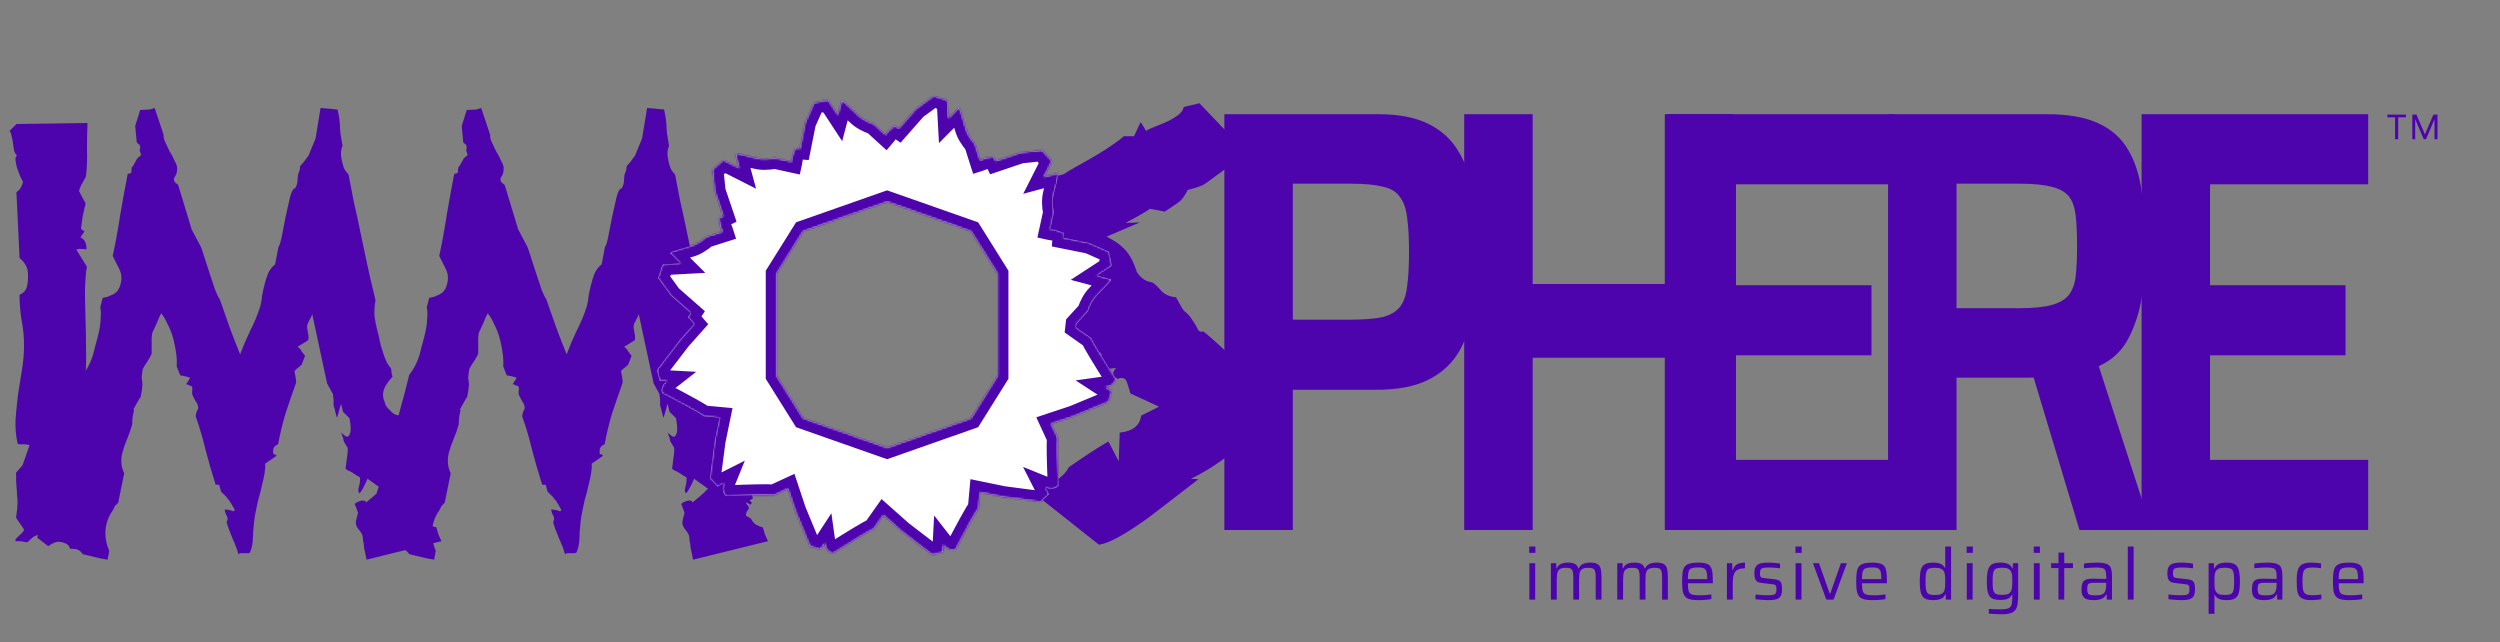
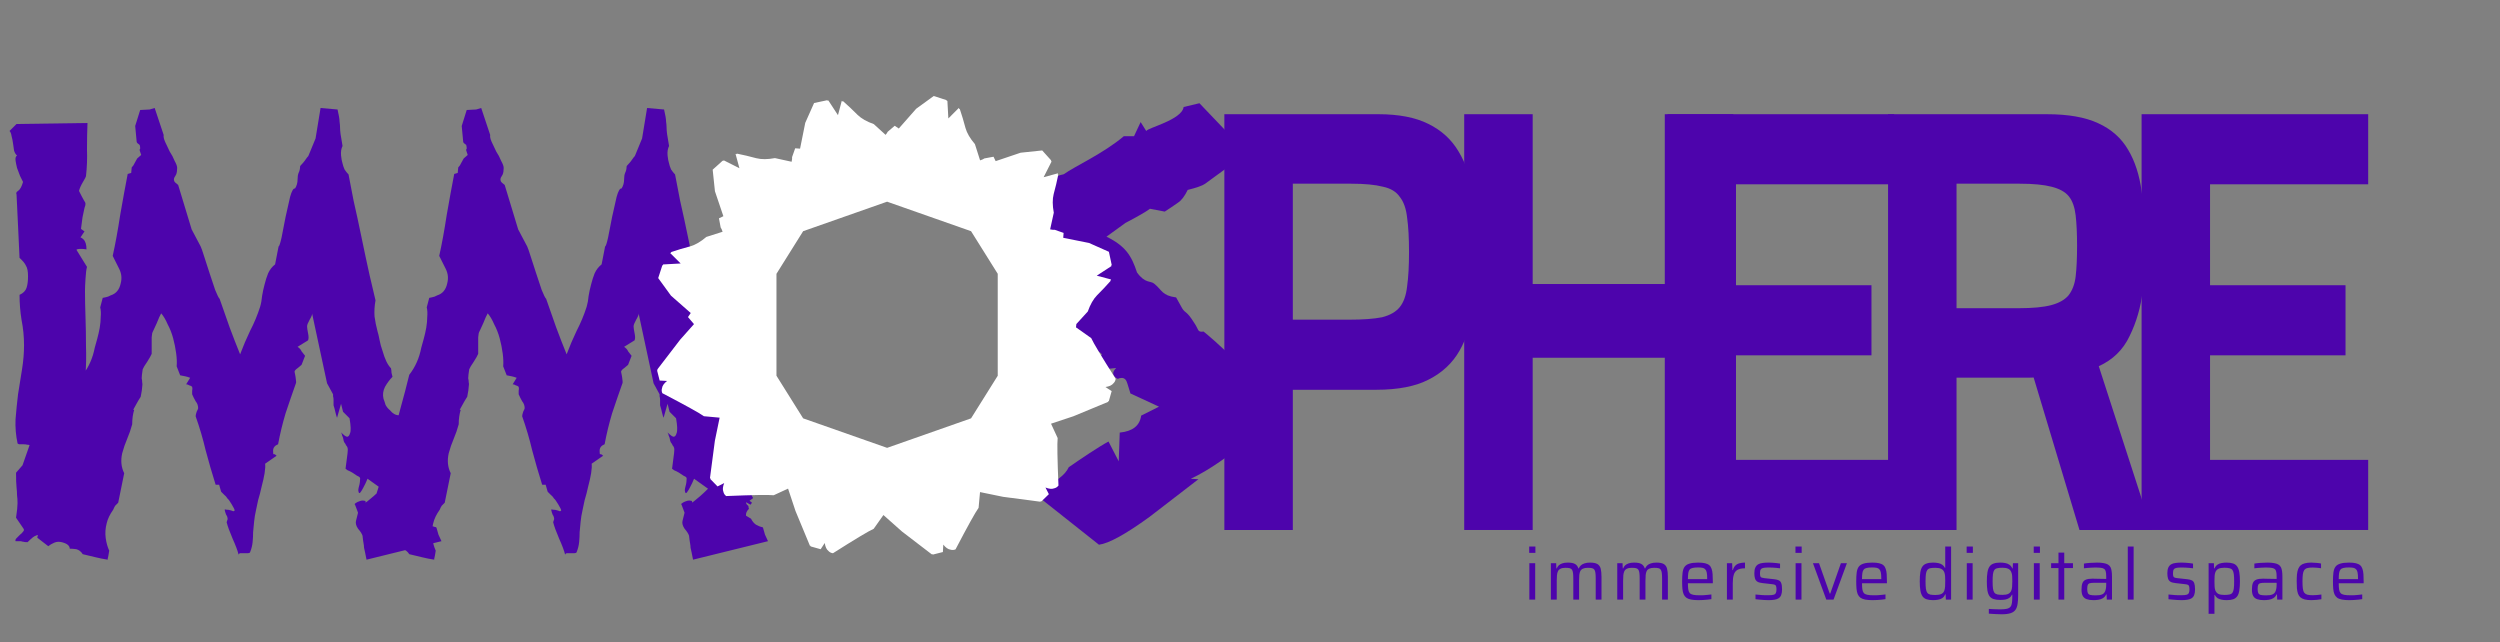
<svg xmlns="http://www.w3.org/2000/svg" width="1401" height="360" viewBox="0 0 1401 360" fill="none">
  <rect x="0" y="0" width="1401" height="360" fill="#808080" stroke="none" />
  <g clip-path="url(#clip0_110_2880)">
-     <path d="M716.467 235.817L700.747 247.435L699.318 247.171C691.887 252.804 686.743 256.588 683.885 258.525C677.787 262.749 672.262 266.006 667.308 268.294L671.595 268.558C662.449 275.6 653.303 282.641 644.157 289.682C630.819 299.364 621.388 304.557 615.862 305.261L582.526 278.856L585.131 273C591.8 269.655 596.831 266.403 598.927 261.826C605.786 257.073 615.878 250.251 621.213 247.435L626.929 258.525L627.501 242.418C634.741 241.714 638.742 238.545 639.505 232.912L649.508 227.895L633.503 220.502C632.931 218.742 632.359 216.893 631.788 214.957C631.216 212.844 630.168 211.788 628.644 211.788C627.882 211.788 627.12 211.964 626.357 212.316C623.309 210.732 623.023 208.708 625.5 206.243L620.07 206.771L613.782 201.49L615.782 199.378C621.88 199.202 609.209 193.685 612.067 195.797L604.064 192.745C586.535 186.232 604.922 189.256 600.92 186.44C594.251 180.631 587.678 174.822 581.2 169.013L586.058 162.94C581.295 162.411 576.627 161.355 572.054 159.771L548.332 135.215C554.238 131.518 560.145 127.821 566.052 124.125C573.483 119.372 578.056 114.619 579.771 109.866L583.486 106.962C587.487 108.194 589.488 108.81 589.488 108.81L588.825 104.146L590.531 99.042L596.128 97.643C602.225 93.242 618.355 86.014 629.787 76.332H635.503L639.219 68.411L642.363 73.428C642.934 71.667 662.354 67.178 663.306 59.961L672.166 57.849L695.603 82.405L694.46 89.006L675.31 103.001C673.786 104.057 670.547 105.201 665.593 106.434C663.878 109.954 662.068 112.331 660.162 113.563C657.685 115.323 655.208 116.995 652.731 118.58L644.443 116.995C642.347 118.58 637.774 121.22 630.724 124.917L638.727 124.653L620.07 132.625C630.791 137.903 634.12 143.353 637.174 152.681C641.747 159.019 644.709 157.201 646.805 158.962C651.378 162.658 651.093 165.618 659.096 166.674L662.449 172.709C664.354 175.878 664.735 173.671 669.357 181.134C671.834 184.654 670.868 186.326 674.488 185.798C675.631 186.678 683.98 193.569 694.46 204.131L695.317 209.676L699.032 207.035C699.985 207.387 701.7 209.236 704.177 212.58C706.845 216.453 709.417 219.006 711.894 220.238L704.463 228.159L715.324 227.103L716.467 235.817Z" fill="#4D04AC" />
-     <path d="M1342.22 78V65.76H1337.88V64.24H1348.3V65.76H1343.94V78H1342.22ZM1351.86 78V64.24H1354.18L1358.88 75.2H1358.98L1363.66 64.24H1365.98V78H1364.3V67H1364.22L1359.52 78H1358.26L1353.56 67H1353.48V78H1351.86Z" fill="#4D04AC" />
+     <path d="M716.467 235.817L700.747 247.435L699.318 247.171C691.887 252.804 686.743 256.588 683.885 258.525C677.787 262.749 672.262 266.006 667.308 268.294L671.595 268.558C662.449 275.6 653.303 282.641 644.157 289.682C630.819 299.364 621.388 304.557 615.862 305.261L582.526 278.856L585.131 273C591.8 269.655 596.831 266.403 598.927 261.826C605.786 257.073 615.878 250.251 621.213 247.435L626.929 258.525L627.501 242.418C634.741 241.714 638.742 238.545 639.505 232.912L649.508 227.895L633.503 220.502C632.931 218.742 632.359 216.893 631.788 214.957C631.216 212.844 630.168 211.788 628.644 211.788C627.882 211.788 627.12 211.964 626.357 212.316C623.309 210.732 623.023 208.708 625.5 206.243L620.07 206.771L613.782 201.49L615.782 199.378C621.88 199.202 609.209 193.685 612.067 195.797L604.064 192.745C586.535 186.232 604.922 189.256 600.92 186.44C594.251 180.631 587.678 174.822 581.2 169.013L586.058 162.94C581.295 162.411 576.627 161.355 572.054 159.771L548.332 135.215C554.238 131.518 560.145 127.821 566.052 124.125C573.483 119.372 578.056 114.619 579.771 109.866L583.486 106.962C587.487 108.194 589.488 108.81 589.488 108.81L588.825 104.146L590.531 99.042L596.128 97.643C602.225 93.242 618.355 86.014 629.787 76.332H635.503L639.219 68.411L642.363 73.428C642.934 71.667 662.354 67.178 663.306 59.961L672.166 57.849L695.603 82.405L694.46 89.006L675.31 103.001C673.786 104.057 670.547 105.201 665.593 106.434C663.878 109.954 662.068 112.331 660.162 113.563C657.685 115.323 655.208 116.995 652.731 118.58L644.443 116.995C642.347 118.58 637.774 121.22 630.724 124.917L620.07 132.625C630.791 137.903 634.12 143.353 637.174 152.681C641.747 159.019 644.709 157.201 646.805 158.962C651.378 162.658 651.093 165.618 659.096 166.674L662.449 172.709C664.354 175.878 664.735 173.671 669.357 181.134C671.834 184.654 670.868 186.326 674.488 185.798C675.631 186.678 683.98 193.569 694.46 204.131L695.317 209.676L699.032 207.035C699.985 207.387 701.7 209.236 704.177 212.58C706.845 216.453 709.417 219.006 711.894 220.238L704.463 228.159L715.324 227.103L716.467 235.817Z" fill="#4D04AC" />
    <path d="M686.131 297V64H772.324C783.852 64 793.219 65.806 800.424 69.419C807.81 73.031 813.484 78.224 817.447 84.997C821.409 91.545 824.111 99.56 825.552 109.042C827.174 118.525 827.984 129.249 827.984 141.215C827.984 152.278 827.264 162.551 825.823 172.033C824.562 181.29 821.95 189.418 817.987 196.417C814.024 203.416 808.26 208.835 800.694 212.673C793.309 216.511 783.492 218.43 771.243 218.43H724.499V297H686.131ZM724.499 179.145H756.112C763.858 179.145 769.982 178.694 774.485 177.791C778.989 176.662 782.321 174.743 784.483 172.033C786.644 169.324 787.995 165.486 788.535 160.519C789.256 155.552 789.616 149.117 789.616 141.215C789.616 133.313 789.256 126.878 788.535 121.911C787.995 116.944 786.644 113.106 784.483 110.397C782.501 107.462 779.349 105.543 775.026 104.64C770.702 103.511 764.758 102.946 757.193 102.946H724.499V179.145Z" fill="#4D04AC" />
    <path d="M820.543 297V64H858.911V159.164H932.945V64H971.313V297H932.945V200.481H858.911V297H820.543Z" fill="#4D04AC" />
    <path d="M934.48 297V64H1061.47V103.285H972.848V159.842H1048.77V199.126H972.848V257.715H1061.47V297H934.48Z" fill="#4D04AC" />
    <path d="M1058.07 297V64H1146.97C1159.04 64 1168.67 65.693 1175.88 69.08C1183.27 72.467 1188.85 77.434 1192.63 83.981C1196.41 90.303 1198.94 98.092 1200.2 107.349C1201.64 116.38 1202.36 126.54 1202.36 137.828C1202.36 145.731 1201.82 154.197 1200.74 163.228C1199.66 172.259 1197.23 180.613 1193.44 188.289C1189.84 195.966 1184.08 201.61 1176.15 205.222L1205.87 297H1165.34L1137.24 203.529L1146.7 209.964C1145.44 210.641 1143.91 211.093 1142.11 211.318C1140.48 211.544 1138.59 211.657 1136.43 211.657H1096.44V297H1058.07ZM1096.44 172.711H1131.57C1139.13 172.711 1145.08 172.146 1149.4 171.017C1153.72 169.889 1156.97 168.082 1159.13 165.599C1161.29 162.89 1162.64 159.39 1163.18 155.1C1163.72 150.585 1163.99 144.828 1163.99 137.828C1163.99 130.829 1163.72 125.072 1163.18 120.557C1162.64 116.041 1161.38 112.542 1159.4 110.058C1157.42 107.575 1154.17 105.768 1149.67 104.64C1145.35 103.511 1139.4 102.946 1131.84 102.946H1096.44V172.711Z" fill="#4D04AC" />
    <path d="M1200.14 297V64H1327.13V103.285H1238.51V159.842H1314.43V199.126H1238.51V257.715H1327.13V297H1200.14Z" fill="#4D04AC" />
    <path d="M52.669 303.28H47.349H36.709C36.335 303.28 35.495 303.093 34.189 302.72C33.069 302.16 32.229 301.787 31.669 301.6L32.229 303.28L28.869 303L26.629 303.28C26.069 303.467 25.322 302.907 24.389 301.6C23.642 300.293 23.082 299.64 22.709 299.64C21.215 299.64 19.815 300.107 18.509 301.04C17.389 301.973 16.362 302.907 15.429 303.84C14.309 303.84 13.469 303.747 12.909 303.56C12.535 303.56 12.162 303.467 11.789 303.28C11.602 303.28 11.322 303.28 10.949 303.28C10.575 303.28 9.829 303.28 8.709 303.28C8.522 302.72 8.709 302.16 9.269 301.6C10.015 300.853 10.669 300.2 11.229 299.64C11.975 299.08 12.535 298.52 12.909 297.96C13.469 297.4 13.562 296.84 13.189 296.28L8.989 290.12C9.549 286.387 9.829 283.68 9.829 282C9.829 280.32 9.735 278.827 9.549 277.52C9.549 276.213 9.455 274.72 9.269 273.04C9.082 271.36 8.989 268.653 8.989 264.92L12.629 260.72L16.549 249.52C16.549 249.333 16.175 249.24 15.429 249.24C14.682 249.053 13.842 248.96 12.909 248.96C12.162 248.96 11.415 248.96 10.669 248.96C10.109 248.773 9.829 248.587 9.829 248.4C8.895 244.107 8.522 239.627 8.709 234.96C9.082 230.293 9.549 225.627 10.109 220.96C10.855 216.293 11.602 211.627 12.349 206.96C13.095 202.293 13.469 197.813 13.469 193.52C13.469 188.667 13.002 183.907 12.069 179.24C11.322 174.573 10.949 169.907 10.949 165.24C13.002 164.307 14.309 163 14.869 161.32C15.429 159.64 15.709 157.493 15.709 154.88C15.709 152.08 15.335 150.12 14.589 149C14.029 147.693 12.815 146.2 10.949 144.52C10.575 137.613 10.295 131.64 10.109 126.6C9.922 121.56 9.642 115.68 9.269 108.96C8.895 108.213 9.175 107.56 10.109 107C11.229 106.253 12.162 104.573 12.909 101.96C12.535 101.213 11.975 100.093 11.229 98.6C10.669 97.107 10.109 95.613 9.549 94.12C9.175 92.627 8.895 91.227 8.709 89.92C8.522 88.613 8.802 87.68 9.549 87.12C8.802 86.56 8.242 85.627 7.869 84.32C7.682 83.013 7.495 81.707 7.309 80.4C7.122 78.907 6.842 77.507 6.469 76.2C6.282 74.893 5.909 73.96 5.349 73.4L9.269 69.48L49.029 68.92C48.842 73.773 48.749 78.72 48.749 83.76C48.935 88.8 48.749 93.747 48.189 98.6C48.189 98.973 47.629 100.093 46.509 101.96C45.389 103.827 44.642 105.507 44.269 107C45.575 109.613 46.509 111.387 47.069 112.32C47.629 113.067 47.909 113.72 47.909 114.28C47.909 114.84 47.722 115.587 47.349 116.52C47.162 117.267 46.789 119.04 46.229 121.84L45.389 128.28L47.349 129.68L45.109 133.04C45.669 133.227 46.229 133.6 46.789 134.16C47.909 135.28 48.469 137.147 48.469 139.76C47.349 139.573 46.415 139.48 45.669 139.48C43.802 139.48 42.869 139.667 42.869 140.04L48.749 149.56C48.375 150.867 48.095 153.107 47.909 156.28C47.722 159.267 47.629 161.507 47.629 163C47.629 167.293 47.722 172.147 47.909 177.56C48.095 182.973 48.189 188.48 48.189 194.08C48.375 199.493 48.282 204.72 47.909 209.76C47.722 214.613 47.255 218.72 46.509 222.08L48.469 234.12L43.709 229.08C42.402 233.56 41.842 236.453 42.029 237.76C42.215 239.067 42.682 239.813 43.429 240C44.362 240.187 45.295 240.373 46.229 240.56C47.162 240.747 47.722 241.96 47.909 244.2C47.909 245.133 47.909 246.347 47.909 247.84C47.909 249.147 47.909 250.547 47.909 252.04C48.095 253.533 48.282 254.933 48.469 256.24C48.842 257.547 49.309 258.48 49.869 259.04L47.909 268.84C46.789 270.707 46.229 273.133 46.229 276.12C46.415 278.92 46.509 281.347 46.509 283.4C46.509 286.013 47.069 288.627 48.189 291.24C49.309 293.667 50.709 295.907 52.389 297.96L52.669 303.28ZM247.402 303.28L205.402 313.64C205.029 311.773 204.749 310.373 204.562 309.44C204.375 308.507 204.189 307.667 204.002 306.92C204.002 306.173 203.909 305.333 203.722 304.4C203.535 303.467 203.349 302.067 203.162 300.2C202.789 299.08 201.949 297.773 200.642 296.28C199.522 294.6 199.149 293.107 199.522 291.8L200.642 287.32L198.962 282.84C198.589 282.653 198.682 282.373 199.242 282C199.989 281.44 200.735 281.067 201.482 280.88C202.415 280.507 203.255 280.413 204.002 280.6C204.749 280.6 205.029 280.88 204.842 281.44C204.655 281.813 205.029 281.627 205.962 280.88C207.082 279.947 208.202 279.013 209.322 278.08C210.629 276.96 212.122 275.56 213.802 273.88L205.962 268.28C205.215 270.147 204.469 271.733 203.722 273.04C203.162 274.16 202.602 275.093 202.042 275.84C201.482 276.587 201.109 276.493 200.922 275.56C200.735 275 200.735 274.347 200.922 273.6C201.109 272.853 201.295 272.107 201.482 271.36C201.669 270.427 201.762 269.587 201.762 268.84C201.949 268.093 201.762 267.533 201.202 267.16C201.202 267.16 200.829 266.973 200.082 266.6C199.335 266.04 198.495 265.48 197.562 264.92C196.629 264.36 195.695 263.893 194.762 263.52C194.015 262.96 193.642 262.68 193.642 262.68L194.762 254C194.949 252.507 194.949 251.48 194.762 250.92C194.575 250.36 194.295 249.893 193.922 249.52C193.735 248.96 193.455 248.493 193.082 248.12C192.709 247.56 192.429 246.627 192.242 245.32C192.055 244.947 191.869 244.48 191.682 243.92C191.682 243.36 191.495 242.893 191.122 242.52C191.122 242.333 191.495 242.613 192.242 243.36C192.989 244.107 193.735 244.573 194.482 244.76C195.229 244.76 195.789 244.107 196.162 242.8C196.722 241.493 196.629 238.693 195.882 234.4L192.242 230.76L191.122 226.28L188.882 234.12C188.695 233.747 188.415 232.813 188.042 231.32C187.669 229.64 187.295 228.24 186.922 227.12V224.04C186.922 223.293 186.829 222.64 186.642 222.08C186.642 221.52 186.642 221.147 186.642 220.96L183.282 214.8L174.882 175.6C175.069 176.16 174.602 177.373 173.482 179.24C172.549 180.92 172.082 182.133 172.082 182.88C172.082 183.627 172.269 184.933 172.642 186.8C173.015 188.48 173.015 189.787 172.642 190.72L166.762 194.36C167.882 195.107 168.629 195.947 169.002 196.88C169.562 197.627 170.215 198.467 170.962 199.4L169.002 204.44C167.509 205.747 166.482 206.587 165.922 206.96C165.549 207.333 165.269 207.707 165.082 208.08C165.082 208.453 165.175 209.013 165.362 209.76C165.549 210.507 165.735 211.813 165.922 213.68V214.52C163.869 220.307 161.909 226 160.042 231.6C158.362 237.2 156.962 242.987 155.842 248.96C153.975 249.707 153.042 250.92 153.042 252.6C153.042 253.907 153.135 254.56 153.322 254.56C153.695 254.373 154.255 254.653 155.002 255.4L148.562 259.88C148.749 261 148.655 262.773 148.282 265.2C147.909 267.44 147.349 269.96 146.602 272.76C146.042 275.373 145.389 277.893 144.642 280.32C144.082 282.747 143.709 284.52 143.522 285.64C142.962 288.067 142.589 290.307 142.402 292.36C142.215 294.413 142.029 296.373 141.842 298.24C141.842 300.107 141.749 301.973 141.562 303.84C141.375 305.707 140.909 307.573 140.162 309.44C139.975 309.813 139.602 310 139.042 310C138.482 310 137.829 310 137.082 310C136.335 310 135.589 310 134.842 310C134.282 310 133.909 310.28 133.722 310.84C133.162 308.6 132.042 305.613 130.362 301.88C128.682 297.96 127.562 294.88 127.002 292.64L127.562 290.96C127.562 290.027 127.282 289.187 126.722 288.44C126.349 287.507 126.069 286.573 125.882 285.64C126.069 285.453 126.442 285.453 127.002 285.64C127.749 285.64 128.402 285.733 128.962 285.92C129.709 286.107 130.269 286.293 130.642 286.48C131.202 286.48 131.482 286.293 131.482 285.92C131.482 285.547 130.922 284.427 129.802 282.56C128.682 280.693 127.935 279.667 127.562 279.48C127.002 278.547 126.349 277.8 125.602 277.24C125.042 276.68 124.482 276.12 123.922 275.56L122.802 271.64H120.842C118.789 265.107 116.922 258.667 115.242 252.32C113.749 245.973 111.882 239.627 109.642 233.28C109.642 232.72 109.829 231.88 110.202 230.76C110.762 229.64 111.042 228.987 111.042 228.8C111.042 227.307 110.575 226 109.642 224.88C108.895 223.573 108.242 222.267 107.682 220.96C107.682 220.213 107.682 219.56 107.682 219C107.869 218.253 107.869 217.507 107.682 216.76C107.309 216.387 106.749 216.107 106.002 215.92C105.442 215.547 104.882 215.36 104.322 215.36L106.562 211.72C105.629 211.347 104.695 211.067 103.762 210.88C102.829 210.693 101.895 210.507 100.962 210.32L99.002 205.28C99.189 203.227 99.095 200.8 98.722 198C98.349 195.2 97.789 192.4 97.042 189.6C96.295 186.8 95.269 184.187 93.962 181.76C92.842 179.147 91.629 177.093 90.322 175.6C90.135 175.973 89.762 176.72 89.202 177.84C88.829 178.773 88.362 179.893 87.802 181.2C87.242 182.507 86.682 183.72 86.122 184.84C85.562 185.96 85.282 186.613 85.282 186.8C85.282 187.173 85.189 187.92 85.002 189.04C85.002 189.973 85.002 191.093 85.002 192.4C85.002 193.707 85.002 194.92 85.002 196.04C85.002 197.16 85.002 197.907 85.002 198.28C84.629 199.213 83.789 200.707 82.482 202.76C81.175 204.627 80.335 206.027 79.962 206.96C79.589 209.387 79.402 211.067 79.402 212C79.589 212.747 79.682 213.493 79.682 214.24C79.869 214.8 79.869 215.64 79.682 216.76C79.682 217.693 79.402 219.56 78.842 222.36C78.469 222.92 78.002 223.667 77.442 224.6C76.882 225.533 75.949 227.213 74.642 229.64H75.202C74.455 232.067 74.082 234.773 74.082 237.76C73.335 240.56 72.402 243.267 71.282 245.88C70.162 248.493 69.229 251.2 68.482 254C67.549 258.107 67.922 261.84 69.602 265.2L66.242 281.72C65.682 282.28 65.122 282.84 64.562 283.4C64.189 283.96 63.815 284.707 63.442 285.64C61.575 288.253 60.362 290.773 59.802 293.2C59.055 296 58.869 298.8 59.242 301.6C59.615 304.213 60.269 306.547 61.202 308.6C60.829 311.027 60.549 312.52 60.362 313.08C60.362 313.827 60.362 314.107 60.362 313.92C60.362 313.92 60.362 313.733 60.362 313.36C60.362 313.173 60.362 313.267 60.362 313.64C57.935 313.267 55.602 312.8 53.362 312.24C51.122 311.68 48.789 311.12 46.362 310.56C45.429 309.067 44.215 308.133 42.722 307.76C41.415 307.573 40.202 307.48 39.082 307.48C39.082 305.8 37.589 304.587 34.602 303.84C33.109 303.467 31.709 303.56 30.402 304.12C29.095 304.68 27.975 305.333 27.042 306.08L20.882 301.32C22.375 294.787 24.242 288.16 26.482 281.44C28.722 274.72 30.682 268.187 32.362 261.84C33.669 260.907 34.602 259.507 35.162 257.64C35.909 255.773 36.469 254.28 36.842 253.16C37.029 252.787 37.029 251.76 36.842 250.08C36.842 248.4 36.749 247.093 36.562 246.16C38.429 240.187 40.109 234.213 41.602 228.24C43.282 222.267 44.869 216.2 46.362 210.04C49.722 205.747 51.962 200.707 53.082 194.92C53.455 193.427 53.922 191.747 54.482 189.88C55.042 187.827 55.509 185.773 55.882 183.72C56.255 181.48 56.442 179.427 56.442 177.56C56.629 175.507 56.535 173.733 56.162 172.24L57.562 166.92L58.962 166.64C60.082 166.453 61.109 166.08 62.042 165.52C65.029 164.587 66.895 162.347 67.642 158.8C68.389 156 68.109 153.293 66.802 150.68C65.495 148.067 64.282 145.64 63.162 143.4C64.655 136.68 66.055 129.027 67.362 120.44C68.855 111.853 70.255 104.2 71.562 97.48L73.522 96.92L73.802 93.84C74.549 93.093 75.109 92.253 75.482 91.32C76.042 90.387 76.509 89.547 76.882 88.8L79.122 86.84C78.375 84.787 78.095 83.76 78.282 83.76C78.655 83.573 78.655 82.733 78.282 81.24L76.882 80.12L76.602 79.56L75.762 70.6L78.562 61.64L83.882 61.36L86.682 60.52L91.722 75.64C91.535 76.573 91.815 77.88 92.562 79.56C93.309 81.24 94.149 83.013 95.082 84.88C96.202 86.56 97.135 88.333 97.882 90.2C98.815 91.88 99.282 93.187 99.282 94.12C99.282 95.613 99.095 96.827 98.722 97.76C98.349 98.507 97.975 99.16 97.602 99.72C97.415 100.28 97.415 100.84 97.602 101.4C97.789 101.96 98.535 102.707 99.842 103.64L107.402 128.56L112.442 138.08C112.815 138.827 113.469 140.693 114.402 143.68C115.335 146.667 116.362 149.84 117.482 153.2C118.602 156.56 119.629 159.64 120.562 162.44C121.682 165.24 122.522 166.92 123.082 167.48C124.949 172.893 126.815 178.213 128.682 183.44C130.549 188.48 132.509 193.52 134.562 198.56C136.242 194.08 138.109 189.693 140.162 185.4C142.402 181.107 144.269 176.627 145.762 171.96C146.322 170.093 146.695 168.04 146.882 165.8C147.255 163.56 147.722 161.413 148.282 159.36C148.842 157.12 149.495 155.067 150.242 153.2C151.175 151.147 152.482 149.467 154.162 148.16L156.122 138.08C156.495 138.08 157.055 136.4 157.802 133.04C158.549 129.493 159.295 125.667 160.042 121.56C160.975 117.453 161.815 113.72 162.562 110.36C163.495 107 164.429 105.413 165.362 105.6C166.295 104.107 166.762 102.427 166.762 100.56C166.762 99.067 166.949 97.853 167.322 96.92C167.882 95.8 168.162 94.587 168.162 93.28C168.162 93.093 168.442 92.72 169.002 92.16C169.562 91.6 170.122 90.947 170.682 90.2C171.242 89.453 171.709 88.8 172.082 88.24C172.642 87.68 172.922 87.307 172.922 87.12L176.842 77.6L179.642 60.52L189.162 61.36C189.909 64.533 190.282 66.773 190.282 68.08C190.469 69.387 190.562 70.507 190.562 71.44C190.562 72.373 190.655 73.587 190.842 75.08C191.029 76.387 191.402 78.627 191.962 81.8C191.215 83.293 190.935 85.067 191.122 87.12C191.309 88.987 191.589 90.48 191.962 91.6C192.149 92.533 192.522 93.653 193.082 94.96C193.829 96.08 194.575 97.013 195.322 97.76C195.882 100.933 196.815 105.787 198.122 112.32C199.615 118.853 201.109 125.76 202.602 133.04C204.095 140.32 205.589 147.32 207.082 154.04C208.575 160.573 209.695 165.333 210.442 168.32C209.882 171.307 209.695 174.293 209.882 177.28C210.255 180.08 210.815 182.88 211.562 185.68C211.935 186.8 212.309 188.387 212.682 190.44C213.055 192.493 213.615 194.547 214.362 196.6C215.669 201.267 217.255 204.533 219.122 206.4C219.309 207.333 219.402 208.173 219.402 208.92C219.589 209.667 219.775 210.413 219.962 211.16C218.469 212.653 217.069 214.52 215.762 216.76C214.642 219 214.362 221.24 214.922 223.48C215.295 224.413 215.669 225.533 216.042 226.84C216.602 227.96 217.442 228.987 218.562 229.92C220.055 231.787 221.735 232.72 223.602 232.72C224.162 233.093 225.002 233.84 226.122 234.96C227.802 241.68 229.575 248.4 231.442 255.12C233.495 261.653 235.549 268.187 237.602 274.72L235.922 276.12L238.442 276.96C238.255 277.333 238.255 277.707 238.442 278.08C238.815 278.453 239.002 278.827 239.002 279.2L237.042 280.6L238.442 281.72L237.602 282.84L235.082 281.44C235.082 282 235.269 282.467 235.642 282.84C236.202 283.213 236.482 283.587 236.482 283.96C236.482 284.52 236.575 284.893 236.762 285.08C235.455 286.387 234.895 287.693 235.082 289L237.882 290.68C238.629 292.173 239.562 293.293 240.682 294.04C241.989 294.787 243.202 295.253 244.322 295.44L244.602 295.72C244.975 297.027 245.349 298.333 245.722 299.64C246.282 300.76 246.842 301.973 247.402 303.28ZM430.386 303.28L388.386 313.64C388.013 311.773 387.733 310.373 387.546 309.44C387.36 308.507 387.173 307.667 386.986 306.92C386.986 306.173 386.893 305.333 386.706 304.4C386.52 303.467 386.333 302.067 386.146 300.2C385.773 299.08 384.933 297.773 383.626 296.28C382.506 294.6 382.133 293.107 382.506 291.8L383.626 287.32L381.946 282.84C381.573 282.653 381.666 282.373 382.226 282C382.973 281.44 383.72 281.067 384.466 280.88C385.4 280.507 386.24 280.413 386.986 280.6C387.733 280.6 388.013 280.88 387.826 281.44C387.64 281.813 388.013 281.627 388.946 280.88C390.066 279.947 391.186 279.013 392.306 278.08C393.613 276.96 395.106 275.56 396.786 273.88L388.946 268.28C388.2 270.147 387.453 271.733 386.706 273.04C386.146 274.16 385.586 275.093 385.026 275.84C384.466 276.587 384.093 276.493 383.906 275.56C383.72 275 383.72 274.347 383.906 273.6C384.093 272.853 384.28 272.107 384.466 271.36C384.653 270.427 384.746 269.587 384.746 268.84C384.933 268.093 384.746 267.533 384.186 267.16C384.186 267.16 383.813 266.973 383.066 266.6C382.32 266.04 381.48 265.48 380.546 264.92C379.613 264.36 378.68 263.893 377.746 263.52C377 262.96 376.626 262.68 376.626 262.68L377.746 254C377.933 252.507 377.933 251.48 377.746 250.92C377.56 250.36 377.28 249.893 376.906 249.52C376.72 248.96 376.44 248.493 376.066 248.12C375.693 247.56 375.413 246.627 375.226 245.32C375.04 244.947 374.853 244.48 374.666 243.92C374.666 243.36 374.48 242.893 374.106 242.52C374.106 242.333 374.48 242.613 375.226 243.36C375.973 244.107 376.72 244.573 377.466 244.76C378.213 244.76 378.773 244.107 379.146 242.8C379.706 241.493 379.613 238.693 378.866 234.4L375.226 230.76L374.106 226.28L371.866 234.12C371.68 233.747 371.4 232.813 371.026 231.32C370.653 229.64 370.28 228.24 369.906 227.12V224.04C369.906 223.293 369.813 222.64 369.626 222.08C369.626 221.52 369.626 221.147 369.626 220.96L366.266 214.8L357.866 175.6C358.053 176.16 357.586 177.373 356.466 179.24C355.533 180.92 355.066 182.133 355.066 182.88C355.066 183.627 355.253 184.933 355.626 186.8C356 188.48 356 189.787 355.626 190.72L349.746 194.36C350.866 195.107 351.613 195.947 351.986 196.88C352.546 197.627 353.2 198.467 353.946 199.4L351.986 204.44C350.493 205.747 349.466 206.587 348.906 206.96C348.533 207.333 348.253 207.707 348.066 208.08C348.066 208.453 348.16 209.013 348.346 209.76C348.533 210.507 348.72 211.813 348.906 213.68V214.52C346.853 220.307 344.893 226 343.026 231.6C341.346 237.2 339.946 242.987 338.826 248.96C336.96 249.707 336.026 250.92 336.026 252.6C336.026 253.907 336.12 254.56 336.306 254.56C336.68 254.373 337.24 254.653 337.986 255.4L331.546 259.88C331.733 261 331.64 262.773 331.266 265.2C330.893 267.44 330.333 269.96 329.586 272.76C329.026 275.373 328.373 277.893 327.626 280.32C327.066 282.747 326.693 284.52 326.506 285.64C325.946 288.067 325.573 290.307 325.386 292.36C325.2 294.413 325.013 296.373 324.826 298.24C324.826 300.107 324.733 301.973 324.546 303.84C324.36 305.707 323.893 307.573 323.146 309.44C322.96 309.813 322.586 310 322.026 310C321.466 310 320.813 310 320.066 310C319.32 310 318.573 310 317.826 310C317.266 310 316.893 310.28 316.706 310.84C316.146 308.6 315.026 305.613 313.346 301.88C311.666 297.96 310.546 294.88 309.986 292.64L310.546 290.96C310.546 290.027 310.266 289.187 309.706 288.44C309.333 287.507 309.053 286.573 308.866 285.64C309.053 285.453 309.426 285.453 309.986 285.64C310.733 285.64 311.386 285.733 311.946 285.92C312.693 286.107 313.253 286.293 313.626 286.48C314.186 286.48 314.466 286.293 314.466 285.92C314.466 285.547 313.906 284.427 312.786 282.56C311.666 280.693 310.92 279.667 310.546 279.48C309.986 278.547 309.333 277.8 308.586 277.24C308.026 276.68 307.466 276.12 306.906 275.56L305.786 271.64H303.826C301.773 265.107 299.906 258.667 298.226 252.32C296.733 245.973 294.866 239.627 292.626 233.28C292.626 232.72 292.813 231.88 293.186 230.76C293.746 229.64 294.026 228.987 294.026 228.8C294.026 227.307 293.56 226 292.626 224.88C291.88 223.573 291.226 222.267 290.666 220.96C290.666 220.213 290.666 219.56 290.666 219C290.853 218.253 290.853 217.507 290.666 216.76C290.293 216.387 289.733 216.107 288.986 215.92C288.426 215.547 287.866 215.36 287.306 215.36L289.546 211.72C288.613 211.347 287.68 211.067 286.746 210.88C285.813 210.693 284.88 210.507 283.946 210.32L281.986 205.28C282.173 203.227 282.08 200.8 281.706 198C281.333 195.2 280.773 192.4 280.026 189.6C279.28 186.8 278.253 184.187 276.946 181.76C275.826 179.147 274.613 177.093 273.306 175.6C273.12 175.973 272.746 176.72 272.186 177.84C271.813 178.773 271.346 179.893 270.786 181.2C270.226 182.507 269.666 183.72 269.106 184.84C268.546 185.96 268.266 186.613 268.266 186.8C268.266 187.173 268.173 187.92 267.986 189.04C267.986 189.973 267.986 191.093 267.986 192.4C267.986 193.707 267.986 194.92 267.986 196.04C267.986 197.16 267.986 197.907 267.986 198.28C267.613 199.213 266.773 200.707 265.466 202.76C264.16 204.627 263.32 206.027 262.946 206.96C262.573 209.387 262.386 211.067 262.386 212C262.573 212.747 262.666 213.493 262.666 214.24C262.853 214.8 262.853 215.64 262.666 216.76C262.666 217.693 262.386 219.56 261.826 222.36C261.453 222.92 260.986 223.667 260.426 224.6C259.866 225.533 258.933 227.213 257.626 229.64H258.186C257.44 232.067 257.066 234.773 257.066 237.76C256.32 240.56 255.386 243.267 254.266 245.88C253.146 248.493 252.213 251.2 251.466 254C250.533 258.107 250.906 261.84 252.586 265.2L249.226 281.72C248.666 282.28 248.106 282.84 247.546 283.4C247.173 283.96 246.8 284.707 246.426 285.64C244.56 288.253 243.346 290.773 242.786 293.2C242.04 296 241.853 298.8 242.226 301.6C242.6 304.213 243.253 306.547 244.186 308.6C243.813 311.027 243.533 312.52 243.346 313.08C243.346 313.827 243.346 314.107 243.346 313.92C243.346 313.92 243.346 313.733 243.346 313.36C243.346 313.173 243.346 313.267 243.346 313.64C240.92 313.267 238.586 312.8 236.346 312.24C234.106 311.68 231.773 311.12 229.346 310.56C228.413 309.067 227.2 308.133 225.706 307.76C224.4 307.573 223.186 307.48 222.066 307.48C222.066 305.8 220.573 304.587 217.586 303.84C216.093 303.467 214.693 303.56 213.386 304.12C212.08 304.68 210.96 305.333 210.026 306.08L203.866 301.32C205.36 294.787 207.226 288.16 209.466 281.44C211.706 274.72 213.666 268.187 215.346 261.84C216.653 260.907 217.586 259.507 218.146 257.64C218.893 255.773 219.453 254.28 219.826 253.16C220.013 252.787 220.013 251.76 219.826 250.08C219.826 248.4 219.733 247.093 219.546 246.16C221.413 240.187 223.093 234.213 224.586 228.24C226.266 222.267 227.853 216.2 229.346 210.04C232.706 205.747 234.946 200.707 236.066 194.92C236.44 193.427 236.906 191.747 237.466 189.88C238.026 187.827 238.493 185.773 238.866 183.72C239.24 181.48 239.426 179.427 239.426 177.56C239.613 175.507 239.52 173.733 239.146 172.24L240.546 166.92L241.946 166.64C243.066 166.453 244.093 166.08 245.026 165.52C248.013 164.587 249.88 162.347 250.626 158.8C251.373 156 251.093 153.293 249.786 150.68C248.48 148.067 247.266 145.64 246.146 143.4C247.64 136.68 249.04 129.027 250.346 120.44C251.84 111.853 253.24 104.2 254.546 97.48L256.506 96.92L256.786 93.84C257.533 93.093 258.093 92.253 258.466 91.32C259.026 90.387 259.493 89.547 259.866 88.8L262.106 86.84C261.36 84.787 261.08 83.76 261.266 83.76C261.64 83.573 261.64 82.733 261.266 81.24L259.866 80.12L259.586 79.56L258.746 70.6L261.546 61.64L266.866 61.36L269.666 60.52L274.706 75.64C274.52 76.573 274.8 77.88 275.546 79.56C276.293 81.24 277.133 83.013 278.066 84.88C279.186 86.56 280.12 88.333 280.866 90.2C281.8 91.88 282.266 93.187 282.266 94.12C282.266 95.613 282.08 96.827 281.706 97.76C281.333 98.507 280.96 99.16 280.586 99.72C280.4 100.28 280.4 100.84 280.586 101.4C280.773 101.96 281.52 102.707 282.826 103.64L290.386 128.56L295.426 138.08C295.8 138.827 296.453 140.693 297.386 143.68C298.32 146.667 299.346 149.84 300.466 153.2C301.586 156.56 302.613 159.64 303.546 162.44C304.666 165.24 305.506 166.92 306.066 167.48C307.933 172.893 309.8 178.213 311.666 183.44C313.533 188.48 315.493 193.52 317.546 198.56C319.226 194.08 321.093 189.693 323.146 185.4C325.386 181.107 327.253 176.627 328.746 171.96C329.306 170.093 329.68 168.04 329.866 165.8C330.24 163.56 330.706 161.413 331.266 159.36C331.826 157.12 332.48 155.067 333.226 153.2C334.16 151.147 335.466 149.467 337.146 148.16L339.106 138.08C339.48 138.08 340.04 136.4 340.786 133.04C341.533 129.493 342.28 125.667 343.026 121.56C343.96 117.453 344.8 113.72 345.546 110.36C346.48 107 347.413 105.413 348.346 105.6C349.28 104.107 349.746 102.427 349.746 100.56C349.746 99.067 349.933 97.853 350.306 96.92C350.866 95.8 351.146 94.587 351.146 93.28C351.146 93.093 351.426 92.72 351.986 92.16C352.546 91.6 353.106 90.947 353.666 90.2C354.226 89.453 354.693 88.8 355.066 88.24C355.626 87.68 355.906 87.307 355.906 87.12L359.826 77.6L362.626 60.52L372.146 61.36C372.893 64.533 373.266 66.773 373.266 68.08C373.453 69.387 373.546 70.507 373.546 71.44C373.546 72.373 373.64 73.587 373.826 75.08C374.013 76.387 374.386 78.627 374.946 81.8C374.2 83.293 373.92 85.067 374.106 87.12C374.293 88.987 374.573 90.48 374.946 91.6C375.133 92.533 375.506 93.653 376.066 94.96C376.813 96.08 377.56 97.013 378.306 97.76C378.866 100.933 379.8 105.787 381.106 112.32C382.6 118.853 384.093 125.76 385.586 133.04C387.08 140.32 388.573 147.32 390.066 154.04C391.56 160.573 392.68 165.333 393.426 168.32C392.866 171.307 392.68 174.293 392.866 177.28C393.24 180.08 393.8 182.88 394.546 185.68C394.92 186.8 395.293 188.387 395.666 190.44C396.04 192.493 396.6 194.547 397.346 196.6C398.653 201.267 400.24 204.533 402.106 206.4C402.293 207.333 402.386 208.173 402.386 208.92C402.573 209.667 402.76 210.413 402.946 211.16C401.453 212.653 400.053 214.52 398.746 216.76C397.626 219 397.346 221.24 397.906 223.48C398.28 224.413 398.653 225.533 399.026 226.84C399.586 227.96 400.426 228.987 401.546 229.92C403.04 231.787 404.72 232.72 406.586 232.72C407.146 233.093 407.986 233.84 409.106 234.96C410.786 241.68 412.56 248.4 414.426 255.12C416.48 261.653 418.533 268.187 420.586 274.72L418.906 276.12L421.426 276.96C421.24 277.333 421.24 277.707 421.426 278.08C421.8 278.453 421.986 278.827 421.986 279.2L420.026 280.6L421.426 281.72L420.586 282.84L418.066 281.44C418.066 282 418.253 282.467 418.626 282.84C419.186 283.213 419.466 283.587 419.466 283.96C419.466 284.52 419.56 284.893 419.746 285.08C418.44 286.387 417.88 287.693 418.066 289L420.866 290.68C421.613 292.173 422.546 293.293 423.666 294.04C424.973 294.787 426.186 295.253 427.306 295.44L427.586 295.72C427.96 297.027 428.333 298.333 428.706 299.64C429.266 300.76 429.826 301.973 430.386 303.28Z" fill="#4D04AC" />
    <mask id="path-5-inside-1_110_2880" fill="white">
-       <path fill-rule="evenodd" clip-rule="evenodd" d="M433.583 277.533L441.628 273.82L445.798 286.362L453.851 305.779L454.188 305.875L454.33 306.215L459.903 307.789L462.186 304.293C462.488 306.445 463.192 307.948 464.298 308.801C464.952 309.499 465.783 309.91 466.792 310.034C479.258 302.126 486.868 297.558 489.623 296.331L495.066 288.623L505.461 297.853L522.149 310.644L522.489 310.558L522.781 310.783L528.396 309.361L528.623 305.192C529.962 306.906 531.324 307.855 532.708 308.041C533.623 308.318 534.549 308.259 535.484 307.863C542.324 294.784 546.63 287.025 548.401 284.586L549.207 275.765L562.159 278.426L583.01 281.164L583.261 280.92L583.626 280.968L587.777 276.931L585.889 273.207C587.906 274.021 589.559 274.163 590.851 273.632C591.783 273.415 592.555 272.902 593.167 272.091C592.548 257.346 592.395 248.475 592.709 245.477L588.994 237.436L601.541 233.268L620.968 225.219L621.064 224.882L621.405 224.741L622.98 219.17L619.482 216.889C621.636 216.588 623.139 215.883 623.992 214.778C624.691 214.124 625.102 213.294 625.226 212.286C617.313 199.826 612.743 192.22 611.515 189.467L602.985 183.449L603.192 181.587L609.599 174.562C610.991 170.627 612.713 167.603 614.766 165.49C617.473 162.814 620.063 160.068 622.536 157.252L622.195 157.162C622.355 156.981 622.515 156.8 622.674 156.62L614.618 154.487L622.86 149.108L622.759 148.632L622.998 148.476L621.429 141.11L610.316 136.162L595.838 133.261L596.04 130.523L591.117 128.784C590.526 128.866 589.652 128.781 588.498 128.528L590.545 119.193C589.781 115.089 589.76 111.61 590.481 108.754C591.486 105.083 592.356 101.411 593.088 97.737L592.748 97.829C592.768 97.731 592.788 97.633 592.808 97.535L592.891 97.12L584.848 99.3L589.295 90.522L588.969 90.161L589.098 89.905L584.054 84.311L571.955 85.58L557.966 90.302L556.771 87.83L551.638 88.784C551.167 89.151 550.367 89.513 549.242 89.871L546.344 80.764C543.629 77.592 541.87 74.589 541.066 71.755C540.1 68.074 539.016 64.46 537.812 60.912L537.564 61.161C537.488 60.932 537.411 60.704 537.333 60.476L531.458 66.382L530.918 56.559L530.455 56.409L530.439 56.123L523.272 53.799L513.428 60.944L503.676 72.025L501.404 70.481L497.437 73.872C497.251 74.331 496.868 74.898 496.29 75.576L489.682 69.555C485.745 68.163 482.719 66.442 480.605 64.39C477.927 61.684 475.18 59.096 472.362 56.625L472.272 56.965C472.092 56.805 471.911 56.645 471.73 56.487L469.597 64.538L464.214 56.301L463.738 56.402L463.581 56.162L456.212 57.731L451.262 68.838L448.359 83.308L445.62 83.106L443.88 88.026C443.962 88.618 443.876 89.49 443.624 90.644L434.284 88.599C430.178 89.362 426.696 89.383 423.839 88.662C420.166 87.657 416.492 86.789 412.816 86.057L412.908 86.396C412.672 86.348 412.435 86.3 412.199 86.253L414.379 94.292L405.597 89.848L405.236 90.174L404.98 90.044L399.383 95.085L400.652 107.178L405.378 121.16L402.904 122.355L403.858 127.485C404.225 127.956 404.588 128.754 404.946 129.879L395.834 132.776C392.66 135.489 389.656 137.248 386.82 138.051C383.137 139.016 379.521 140.1 375.971 141.303L376.22 141.551C376.058 141.605 375.896 141.66 375.733 141.714C375.667 141.737 375.601 141.759 375.535 141.781L381.445 147.654L371.616 148.194L371.466 148.656L371.18 148.672L368.854 155.835L376.003 165.674L387.09 175.421L385.546 177.691L388.915 181.629L381.179 190.333L368.381 207.012L368.467 207.351L368.242 207.644L369.665 213.255L373.835 213.483C372.121 214.821 371.172 216.182 370.986 217.566C370.708 218.48 370.767 219.405 371.163 220.34C384.249 227.176 392.013 231.48 394.453 233.25L403.279 234.056L400.616 247L397.877 267.84L398.121 268.091L398.073 268.457L402.112 272.605L405.838 270.718C405.023 272.734 404.881 274.387 405.413 275.678C405.629 276.609 406.143 277.381 406.954 277.992C421.707 277.373 430.583 277.22 433.583 277.533ZM497.131 250.977L450.08 234.44L435.131 210.563V153.437L450.08 129.56L497.131 113.023L544.181 129.56L559.131 153.437V210.563L544.181 234.44L497.131 250.977Z" />
-     </mask>
+       </mask>
    <path fill-rule="evenodd" clip-rule="evenodd" d="M433.583 277.533L441.628 273.82L445.798 286.362L453.851 305.779L454.188 305.875L454.33 306.215L459.903 307.789L462.186 304.293C462.488 306.445 463.192 307.948 464.298 308.801C464.952 309.499 465.783 309.91 466.792 310.034C479.258 302.126 486.868 297.558 489.623 296.331L495.066 288.623L505.461 297.853L522.149 310.644L522.489 310.558L522.781 310.783L528.396 309.361L528.623 305.192C529.962 306.906 531.324 307.855 532.708 308.041C533.623 308.318 534.549 308.259 535.484 307.863C542.324 294.784 546.63 287.025 548.401 284.586L549.207 275.765L562.159 278.426L583.01 281.164L583.261 280.92L583.626 280.968L587.777 276.931L585.889 273.207C587.906 274.021 589.559 274.163 590.851 273.632C591.783 273.415 592.555 272.902 593.167 272.091C592.548 257.346 592.395 248.475 592.709 245.477L588.994 237.436L601.541 233.268L620.968 225.219L621.064 224.882L621.405 224.741L622.98 219.17L619.482 216.889C621.636 216.588 623.139 215.883 623.992 214.778C624.691 214.124 625.102 213.294 625.226 212.286C617.313 199.826 612.743 192.22 611.515 189.467L602.985 183.449L603.192 181.587L609.599 174.562C610.991 170.627 612.713 167.603 614.766 165.49C617.473 162.814 620.063 160.068 622.536 157.252L622.195 157.162C622.355 156.981 622.515 156.8 622.674 156.62L614.618 154.487L622.86 149.108L622.759 148.632L622.998 148.476L621.429 141.11L610.316 136.162L595.838 133.261L596.04 130.523L591.117 128.784C590.526 128.866 589.652 128.781 588.498 128.528L590.545 119.193C589.781 115.089 589.76 111.61 590.481 108.754C591.486 105.083 592.356 101.411 593.088 97.737L592.748 97.829C592.768 97.731 592.788 97.633 592.808 97.535L592.891 97.12L584.848 99.3L589.295 90.522L588.969 90.161L589.098 89.905L584.054 84.311L571.955 85.58L557.966 90.302L556.771 87.83L551.638 88.784C551.167 89.151 550.367 89.513 549.242 89.871L546.344 80.764C543.629 77.592 541.87 74.589 541.066 71.755C540.1 68.074 539.016 64.46 537.812 60.912L537.564 61.161C537.488 60.932 537.411 60.704 537.333 60.476L531.458 66.382L530.918 56.559L530.455 56.409L530.439 56.123L523.272 53.799L513.428 60.944L503.676 72.025L501.404 70.481L497.437 73.872C497.251 74.331 496.868 74.898 496.29 75.576L489.682 69.555C485.745 68.163 482.719 66.442 480.605 64.39C477.927 61.684 475.18 59.096 472.362 56.625L472.272 56.965C472.092 56.805 471.911 56.645 471.73 56.487L469.597 64.538L464.214 56.301L463.738 56.402L463.581 56.162L456.212 57.731L451.262 68.838L448.359 83.308L445.62 83.106L443.88 88.026C443.962 88.618 443.876 89.49 443.624 90.644L434.284 88.599C430.178 89.362 426.696 89.383 423.839 88.662C420.166 87.657 416.492 86.789 412.816 86.057L412.908 86.396C412.672 86.348 412.435 86.3 412.199 86.253L414.379 94.292L405.597 89.848L405.236 90.174L404.98 90.044L399.383 95.085L400.652 107.178L405.378 121.16L402.904 122.355L403.858 127.485C404.225 127.956 404.588 128.754 404.946 129.879L395.834 132.776C392.66 135.489 389.656 137.248 386.82 138.051C383.137 139.016 379.521 140.1 375.971 141.303L376.22 141.551C376.058 141.605 375.896 141.66 375.733 141.714C375.667 141.737 375.601 141.759 375.535 141.781L381.445 147.654L371.616 148.194L371.466 148.656L371.18 148.672L368.854 155.835L376.003 165.674L387.09 175.421L385.546 177.691L388.915 181.629L381.179 190.333L368.381 207.012L368.467 207.351L368.242 207.644L369.665 213.255L373.835 213.483C372.121 214.821 371.172 216.182 370.986 217.566C370.708 218.48 370.767 219.405 371.163 220.34C384.249 227.176 392.013 231.48 394.453 233.25L403.279 234.056L400.616 247L397.877 267.84L398.121 268.091L398.073 268.457L402.112 272.605L405.838 270.718C405.023 272.734 404.881 274.387 405.413 275.678C405.629 276.609 406.143 277.381 406.954 277.992C421.707 277.373 430.583 277.22 433.583 277.533ZM497.131 250.977L450.08 234.44L435.131 210.563V153.437L450.08 129.56L497.131 113.023L544.181 129.56L559.131 153.437V210.563L544.181 234.44L497.131 250.977Z" fill="white" />
    <path d="M497.131 250.977L498.126 248.146L497.131 247.797L496.136 248.146L497.131 250.977ZM497.131 113.023L496.136 115.854L497.131 116.203L498.125 115.854L497.131 113.023ZM497.198 251L498.192 248.17L498.126 248.146L497.131 250.977L496.136 253.807L496.203 253.83L497.198 251ZM497.064 251L498.059 253.83L498.125 253.807L497.131 250.977L496.136 248.146L496.07 248.17L497.064 251ZM497.198 113L496.203 110.17L496.136 110.193L497.131 113.023L498.125 115.854L498.192 115.83L497.198 113ZM497.064 113L496.069 115.83L496.136 115.854L497.131 113.023L498.126 110.193L498.059 110.17L497.064 113ZM441.628 273.82L447.322 271.927L445.205 265.562L439.114 268.373L441.628 273.82ZM433.583 277.533L432.959 283.501L434.599 283.672L436.097 282.981L433.583 277.533ZM445.798 286.362L440.105 288.255L440.173 288.461L440.256 288.661L445.798 286.362ZM453.851 305.779L448.309 308.078L449.421 310.759L452.213 311.551L453.851 305.779ZM454.188 305.875L459.726 303.566L458.612 300.893L455.826 300.103L454.188 305.875ZM454.33 306.215L448.792 308.523L449.908 311.2L452.699 311.989L454.33 306.215ZM459.903 307.789L458.272 313.563L462.516 314.762L464.927 311.069L459.903 307.789ZM462.186 304.293L468.127 303.458L465.903 287.625L457.162 301.013L462.186 304.293ZM464.298 308.801L468.679 304.701L468.347 304.346L467.961 304.048L464.298 308.801ZM466.792 310.034L466.058 315.989L468.191 316.252L470.006 315.101L466.792 310.034ZM489.623 296.331L492.065 301.811L493.572 301.14L494.524 299.792L489.623 296.331ZM495.066 288.623L499.049 284.136L494.034 279.683L490.165 285.162L495.066 288.623ZM505.461 297.853L501.478 302.34L501.64 302.483L501.811 302.615L505.461 297.853ZM522.149 310.644L518.498 315.406L520.802 317.172L523.617 316.462L522.149 310.644ZM522.489 310.558L526.139 305.797L523.835 304.03L521.02 304.741L522.489 310.558ZM522.781 310.783L519.131 315.544L521.437 317.313L524.254 316.599L522.781 310.783ZM528.396 309.361L529.869 315.177L534.146 314.094L534.387 309.688L528.396 309.361ZM528.623 305.192L533.351 301.498L523.504 288.897L522.632 304.865L528.623 305.192ZM532.708 308.041L534.451 302.299L533.987 302.158L533.507 302.094L532.708 308.041ZM535.484 307.863L537.824 313.388L539.804 312.549L540.801 310.644L535.484 307.863ZM548.401 284.586L553.256 288.111L554.226 286.775L554.376 285.131L548.401 284.586ZM549.207 275.765L550.414 269.887L543.842 268.537L543.232 275.219L549.207 275.765ZM562.159 278.426L560.951 284.303L561.163 284.346L561.377 284.375L562.159 278.426ZM583.01 281.164L582.229 287.113L585.108 287.491L587.191 285.467L583.01 281.164ZM583.261 280.92L584.034 274.97L581.159 274.597L579.08 276.617L583.261 280.92ZM583.626 280.968L582.854 286.918L585.73 287.291L587.81 285.269L583.626 280.968ZM587.777 276.931L591.96 281.232L595.124 278.154L593.129 274.218L587.777 276.931ZM585.889 273.207L588.136 267.644L573.306 261.656L580.538 275.92L585.889 273.207ZM590.851 273.632L589.493 267.788L589.02 267.898L588.57 268.083L590.851 273.632ZM593.167 272.091L597.956 275.706L599.252 273.989L599.162 271.84L593.167 272.091ZM592.709 245.477L598.676 246.103L598.848 244.46L598.156 242.961L592.709 245.477ZM588.994 237.436L587.102 231.741L580.731 233.858L583.547 239.952L588.994 237.436ZM601.541 233.268L603.432 238.962L603.638 238.894L603.838 238.811L601.541 233.268ZM620.968 225.219L623.265 230.762L625.948 229.651L626.74 226.857L620.968 225.219ZM621.064 224.882L618.768 219.339L616.085 220.45L615.292 223.244L621.064 224.882ZM621.405 224.741L623.701 230.285L626.387 229.172L627.178 226.373L621.405 224.741ZM622.98 219.17L628.753 220.803L629.954 216.556L626.257 214.145L622.98 219.17ZM619.482 216.889L618.649 210.947L602.793 213.169L616.204 221.915L619.482 216.889ZM623.992 214.778L619.893 210.397L619.538 210.728L619.242 211.112L623.992 214.778ZM625.226 212.286L631.181 213.02L631.444 210.885L630.291 209.069L625.226 212.286ZM611.515 189.467L616.994 187.022L616.322 185.515L614.974 184.564L611.515 189.467ZM602.985 183.449L597.022 182.789L596.632 186.31L599.527 188.352L602.985 183.449ZM603.192 181.587L598.758 177.544L597.443 178.986L597.228 180.927L603.192 181.587ZM609.599 174.562L614.032 178.606L614.85 177.708L615.255 176.563L609.599 174.562ZM614.766 165.49L610.548 161.223L610.505 161.265L610.463 161.309L614.766 165.49ZM622.536 157.252L627.045 161.21L633.441 153.924L624.066 151.45L622.536 157.252ZM622.195 157.162L617.702 153.186L611.249 160.479L620.665 162.963L622.195 157.162ZM622.674 156.62L627.175 160.587L633.594 153.303L624.209 150.819L622.674 156.62ZM614.618 154.487L611.338 149.463L600.042 156.836L613.083 160.288L614.618 154.487ZM622.86 149.108L626.139 154.132L629.586 151.883L628.728 147.857L622.86 149.108ZM622.759 148.632L619.481 143.606L616.032 145.855L616.89 149.882L622.759 148.632ZM622.998 148.476L626.275 153.502L629.724 151.253L628.866 147.226L622.998 148.476ZM621.429 141.11L627.297 139.86L626.661 136.872L623.869 135.629L621.429 141.11ZM610.316 136.162L612.756 130.681L612.148 130.41L611.495 130.279L610.316 136.162ZM595.838 133.261L589.854 132.82L589.464 138.104L594.659 139.145L595.838 133.261ZM596.04 130.523L602.024 130.965L602.361 126.393L598.038 124.866L596.04 130.523ZM591.117 128.784L593.116 123.127L591.74 122.641L590.295 122.841L591.117 128.784ZM588.498 128.528L582.637 127.243L581.352 133.105L587.214 134.389L588.498 128.528ZM590.545 119.193L596.405 120.478L596.666 119.291L596.443 118.096L590.545 119.193ZM590.481 108.754L584.694 107.169L584.678 107.227L584.663 107.285L590.481 108.754ZM593.088 97.737L598.972 98.909L600.864 89.414L591.519 91.946L593.088 97.737ZM592.748 97.829L586.872 96.618L584.903 106.17L594.317 103.62L592.748 97.829ZM592.808 97.535L598.69 98.719L598.69 98.717L592.808 97.535ZM592.891 97.12L598.774 98.302L600.684 88.792L591.322 91.329L592.891 97.12ZM584.848 99.3L579.496 96.588L573.402 108.617L586.417 105.091L584.848 99.3ZM589.295 90.522L594.647 93.233L596.507 89.561L593.751 86.504L589.295 90.522ZM588.969 90.161L583.617 87.449L581.756 91.121L584.513 94.179L588.969 90.161ZM589.098 89.905L594.45 92.617L596.311 88.945L593.555 85.887L589.098 89.905ZM584.054 84.311L588.51 80.293L586.466 78.025L583.428 78.344L584.054 84.311ZM571.955 85.58L571.329 79.612L570.667 79.682L570.036 79.895L571.955 85.58ZM557.966 90.302L552.564 92.914L554.868 97.681L559.885 95.987L557.966 90.302ZM556.771 87.83L562.172 85.219L560.178 81.094L555.674 81.931L556.771 87.83ZM551.638 88.784L550.542 82.885L549.106 83.152L547.953 84.049L551.638 88.784ZM549.242 89.871L543.524 91.691L545.343 97.407L551.06 95.589L549.242 89.871ZM546.344 80.764L552.061 78.945L551.693 77.787L550.903 76.864L546.344 80.764ZM541.066 71.755L535.262 73.278L535.277 73.335L535.294 73.393L541.066 71.755ZM537.812 60.912L543.494 58.984L540.383 49.815L533.557 56.682L537.812 60.912ZM537.564 61.161L531.876 63.07L534.968 72.283L541.82 65.391L537.564 61.161ZM537.333 60.476L543.015 58.548L539.906 49.381L533.079 56.245L537.333 60.476ZM531.458 66.382L525.467 66.712L526.208 80.17L535.712 70.614L531.458 66.382ZM530.918 56.559L536.909 56.229L536.683 52.121L532.769 50.852L530.918 56.559ZM530.455 56.409L524.464 56.736L524.688 60.846L528.604 62.116L530.455 56.409ZM530.439 56.123L536.43 55.796L536.206 51.685L532.29 50.416L530.439 56.123ZM523.272 53.799L525.123 48.091L522.219 47.149L519.748 48.943L523.272 53.799ZM513.428 60.944L509.904 56.088L509.365 56.48L508.924 56.98L513.428 60.944ZM503.676 72.025L500.304 76.988L504.683 79.963L508.181 75.989L503.676 72.025ZM501.404 70.481L504.777 65.519L500.988 62.944L497.506 65.92L501.404 70.481ZM497.437 73.872L493.538 69.311L492.427 70.261L491.877 71.616L497.437 73.872ZM496.29 75.576L492.249 80.011L496.83 84.185L500.854 79.471L496.29 75.576ZM489.682 69.555L493.723 65.12L492.826 64.302L491.681 63.897L489.682 69.555ZM480.605 64.39L476.341 68.611L476.383 68.653L476.426 68.695L480.605 64.39ZM472.362 56.625L476.319 52.114L469.05 45.739L466.564 55.082L472.362 56.625ZM472.272 56.965L468.29 61.453L475.568 67.911L478.07 58.507L472.272 56.965ZM471.73 56.487L475.682 51.973L468.406 45.601L465.93 54.95L471.73 56.487ZM469.597 64.538L464.574 67.82L471.946 79.101L475.397 66.074L469.597 64.538ZM464.214 56.301L469.237 53.018L466.987 49.576L462.965 50.432L464.214 56.301ZM463.738 56.402L458.716 59.686L460.966 63.126L464.987 62.27L463.738 56.402ZM463.581 56.162L468.603 52.878L466.353 49.438L462.332 50.294L463.581 56.162ZM456.212 57.731L454.963 51.862L451.975 52.498L450.731 55.288L456.212 57.731ZM451.262 68.838L445.782 66.396L445.51 67.005L445.379 67.658L451.262 68.838ZM448.359 83.308L447.919 89.292L453.2 89.681L454.242 84.488L448.359 83.308ZM445.62 83.106L446.06 77.123L441.49 76.786L439.963 81.106L445.62 83.106ZM443.88 88.026L438.223 86.026L437.737 87.403L437.937 88.849L443.88 88.026ZM443.624 90.644L442.341 96.505L448.203 97.788L449.485 91.926L443.624 90.644ZM434.284 88.599L435.567 82.738L434.381 82.478L433.187 82.7L434.284 88.599ZM423.839 88.662L422.255 94.449L422.313 94.465L422.371 94.48L423.839 88.662ZM412.816 86.057L413.988 80.172L404.49 78.281L407.025 87.628L412.816 86.057ZM412.908 86.396L411.709 92.275L421.247 94.219L418.699 84.825L412.908 86.396ZM412.199 86.253L413.371 80.369L403.873 78.477L406.408 87.824L412.199 86.253ZM414.379 94.292L411.671 99.645L423.7 105.732L420.17 92.721L414.379 94.292ZM405.597 89.848L408.306 84.494L404.637 82.638L401.581 85.39L405.597 89.848ZM405.236 90.174L402.527 95.527L406.196 97.384L409.251 94.631L405.236 90.174ZM404.98 90.044L407.689 84.691L404.02 82.834L400.965 85.586L404.98 90.044ZM399.383 95.085L395.367 90.627L393.096 92.672L393.415 95.712L399.383 95.085ZM400.652 107.178L394.685 107.805L394.755 108.468L394.968 109.099L400.652 107.178ZM405.378 121.16L407.987 126.563L412.758 124.259L411.062 119.239L405.378 121.16ZM402.904 122.355L400.295 116.952L396.167 118.945L397.005 123.452L402.904 122.355ZM403.858 127.485L397.96 128.582L398.227 130.018L399.124 131.17L403.858 127.485ZM404.946 129.879L406.764 135.597L412.484 133.779L410.663 128.059L404.946 129.879ZM395.834 132.776L394.016 127.058L392.859 127.426L391.936 128.215L395.834 132.776ZM386.82 138.051L388.341 143.855L388.399 143.84L388.456 143.824L386.82 138.051ZM375.971 141.303L374.045 135.621L364.868 138.731L371.742 145.56L375.971 141.303ZM376.22 141.551L378.114 147.244L387.367 144.167L380.449 137.295L376.22 141.551ZM375.733 141.714L373.818 136.028L373.818 136.028L375.733 141.714ZM375.535 141.781L373.623 136.094L364.414 139.189L371.306 146.037L375.535 141.781ZM381.445 147.654L381.774 153.645L395.241 152.904L385.674 143.398L381.445 147.654ZM371.616 148.194L371.286 142.203L367.18 142.429L365.909 146.34L371.616 148.194ZM371.466 148.656L371.793 154.648L375.901 154.423L377.172 150.51L371.466 148.656ZM371.18 148.672L370.853 142.681L366.744 142.905L365.473 146.819L371.18 148.672ZM368.854 155.835L363.147 153.983L362.203 156.89L364 159.362L368.854 155.835ZM376.003 165.674L371.149 169.201L371.541 169.74L372.042 170.18L376.003 165.674ZM387.09 175.421L392.051 178.795L395.032 174.413L391.052 170.914L387.09 175.421ZM385.546 177.691L380.585 174.317L378.006 178.108L380.986 181.592L385.546 177.691ZM388.915 181.629L393.399 185.615L396.875 181.705L393.474 177.729L388.915 181.629ZM381.179 190.333L376.694 186.347L376.55 186.509L376.419 186.681L381.179 190.333ZM368.381 207.012L363.62 203.359L361.849 205.667L362.565 208.488L368.381 207.012ZM368.467 207.351L373.227 211.004L374.998 208.695L374.282 205.875L368.467 207.351ZM368.242 207.644L363.482 203.991L361.711 206.299L362.426 209.119L368.242 207.644ZM369.665 213.255L363.849 214.73L364.934 219.005L369.337 219.246L369.665 213.255ZM373.835 213.483L377.527 218.213L390.145 208.367L374.163 207.492L373.835 213.483ZM370.986 217.566L376.726 219.312L376.868 218.846L376.933 218.363L370.986 217.566ZM371.163 220.34L365.64 222.683L366.479 224.663L368.385 225.658L371.163 220.34ZM394.453 233.25L390.931 238.107L392.266 239.075L393.908 239.225L394.453 233.25ZM403.279 234.056L409.156 235.264L410.508 228.691L403.824 228.08L403.279 234.056ZM400.616 247L394.739 245.792L394.696 246.004L394.668 246.218L400.616 247ZM397.877 267.84L391.928 267.058L391.548 269.942L393.579 272.027L397.877 267.84ZM398.121 268.091L404.07 268.872L404.449 265.988L402.419 263.904L398.121 268.091ZM398.073 268.457L392.124 267.676L391.746 270.56L393.774 272.643L398.073 268.457ZM402.112 272.605L397.814 276.791L400.89 279.95L404.824 277.958L402.112 272.605ZM405.838 270.718L411.4 272.967L417.398 258.137L403.127 265.366L405.838 270.718ZM405.413 275.678L411.257 274.318L411.146 273.843L410.96 273.393L405.413 275.678ZM406.954 277.992L403.343 282.784L405.059 284.077L407.206 283.987L406.954 277.992ZM450.08 234.44L444.995 237.624L446.109 239.404L448.091 240.101L450.08 234.44ZM497.131 250.977L495.141 256.637L497.131 257.336L499.12 256.637L497.131 250.977ZM435.131 210.563H429.131V212.286L430.045 213.747L435.131 210.563ZM435.131 153.437L430.045 150.253L429.131 151.714V153.437H435.131ZM450.08 129.56L448.091 123.899L446.109 124.596L444.995 126.376L450.08 129.56ZM497.131 113.023L499.12 107.363L497.131 106.664L495.141 107.363L497.131 113.023ZM544.181 129.56L549.267 126.376L548.152 124.596L546.171 123.899L544.181 129.56ZM559.131 153.437H565.131V151.714L564.216 150.253L559.131 153.437ZM559.131 210.563L564.216 213.747L565.131 212.286V210.563H559.131ZM544.181 234.44L546.171 240.101L548.152 239.404L549.267 237.624L544.181 234.44ZM441.628 273.82L439.114 268.373L431.069 272.086L433.583 277.533L436.097 282.981L444.142 279.268L441.628 273.82ZM445.798 286.362L451.492 284.469L447.322 271.927L441.628 273.82L435.935 275.714L440.105 288.255L445.798 286.362ZM453.851 305.779L459.394 303.48L451.341 284.064L445.798 286.362L440.256 288.661L448.309 308.078L453.851 305.779ZM454.188 305.875L455.826 300.103L455.49 300.007L453.851 305.779L452.213 311.551L452.55 311.647L454.188 305.875ZM454.33 306.215L459.868 303.906L459.726 303.566L454.188 305.875L448.65 308.183L448.792 308.523L454.33 306.215ZM459.903 307.789L461.534 302.015L455.961 300.441L454.33 306.215L452.699 311.989L458.272 313.563L459.903 307.789ZM462.186 304.293L457.162 301.013L454.879 304.509L459.903 307.789L464.927 311.069L467.21 307.573L462.186 304.293ZM464.298 308.801L467.961 304.048C468.296 304.306 468.396 304.536 468.374 304.488C468.34 304.417 468.22 304.114 468.127 303.458L462.186 304.293L456.244 305.128C456.647 307.995 457.747 311.327 460.636 313.553L464.298 308.801ZM466.792 310.034L467.525 304.079C467.626 304.092 467.827 304.134 468.072 304.255C468.323 304.379 468.53 304.541 468.679 304.701L464.298 308.801L459.917 312.9C461.596 314.694 463.749 315.705 466.058 315.989L466.792 310.034ZM489.623 296.331L487.181 290.85C483.922 292.302 475.855 297.179 463.577 304.968L466.792 310.034L470.006 315.101C482.661 307.073 489.815 302.814 492.065 301.811L489.623 296.331ZM495.066 288.623L490.165 285.162L484.722 292.87L489.623 296.331L494.524 299.792L499.967 292.084L495.066 288.623ZM505.461 297.853L509.445 293.366L499.049 284.136L495.066 288.623L491.082 293.11L501.478 302.34L505.461 297.853ZM522.149 310.644L525.799 305.882L509.112 293.091L505.461 297.853L501.811 302.615L518.498 315.406L522.149 310.644ZM522.489 310.558L521.02 304.741L520.68 304.827L522.149 310.644L523.617 316.462L523.957 316.376L522.489 310.558ZM522.781 310.783L526.432 306.021L526.139 305.797L522.489 310.558L518.838 315.32L519.131 315.544L522.781 310.783ZM528.396 309.361L526.922 303.544L521.308 304.966L522.781 310.783L524.254 316.599L529.869 315.177L528.396 309.361ZM528.623 305.192L522.632 304.865L522.405 309.033L528.396 309.361L534.387 309.688L534.614 305.52L528.623 305.192ZM532.708 308.041L533.507 302.094C533.923 302.15 534.123 302.298 534.08 302.267C534.015 302.222 533.759 302.02 533.351 301.498L528.623 305.192L523.895 308.887C525.68 311.17 528.298 313.502 531.909 313.987L532.708 308.041ZM535.484 307.863L533.144 302.338C533.24 302.298 533.434 302.234 533.706 302.217C533.983 302.199 534.242 302.236 534.451 302.299L532.708 308.041L530.966 313.782C533.312 314.494 535.682 314.295 537.824 313.388L535.484 307.863ZM548.401 284.586L543.546 281.06C541.45 283.946 536.904 292.202 530.167 305.082L535.484 307.863L540.801 310.644C547.745 297.367 551.809 290.103 553.256 288.111L548.401 284.586ZM549.207 275.765L543.232 275.219L542.426 284.04L548.401 284.586L554.376 285.131L555.182 276.311L549.207 275.765ZM562.159 278.426L563.366 272.548L550.414 269.887L549.207 275.765L547.999 281.642L560.951 284.303L562.159 278.426ZM583.01 281.164L583.791 275.215L562.94 272.477L562.159 278.426L561.377 284.375L582.229 287.113L583.01 281.164ZM583.261 280.92L579.08 276.617L578.829 276.86L583.01 281.164L587.191 285.467L587.442 285.223L583.261 280.92ZM583.626 280.968L584.399 275.018L584.034 274.97L583.261 280.92L582.488 286.87L582.854 286.918L583.626 280.968ZM587.777 276.931L583.594 272.629L579.443 276.666L583.626 280.968L587.81 285.269L591.96 281.232L587.777 276.931ZM585.889 273.207L580.538 275.92L582.425 279.644L587.777 276.931L593.129 274.218L591.241 270.494L585.889 273.207ZM590.851 273.632L588.57 268.083C588.959 267.922 589.207 267.951 589.154 267.946C589.074 267.939 588.751 267.892 588.136 267.644L585.889 273.207L583.643 278.771C586.327 279.855 589.762 280.567 593.133 279.181L590.851 273.632ZM593.167 272.091L588.378 268.477C588.441 268.394 588.578 268.241 588.806 268.089C589.039 267.934 589.282 267.837 589.493 267.788L590.851 273.632L592.21 279.476C594.598 278.921 596.553 277.566 597.956 275.706L593.167 272.091ZM592.709 245.477L586.741 244.852C586.37 248.4 586.563 257.822 587.172 272.343L593.167 272.091L599.162 271.84C598.533 256.87 598.42 248.55 598.676 246.103L592.709 245.477ZM588.994 237.436L583.547 239.952L587.262 247.994L592.709 245.477L598.156 242.961L594.441 234.919L588.994 237.436ZM601.541 233.268L599.65 227.574L587.102 231.741L588.994 237.436L590.885 243.13L603.432 238.962L601.541 233.268ZM620.968 225.219L618.672 219.676L599.245 227.725L601.541 233.268L603.838 238.811L623.265 230.762L620.968 225.219ZM621.064 224.882L615.292 223.244L615.196 223.581L620.968 225.219L626.74 226.857L626.836 226.52L621.064 224.882ZM621.405 224.741L619.109 219.198L618.768 219.339L621.064 224.882L623.36 230.426L623.701 230.285L621.405 224.741ZM622.98 219.17L617.206 217.538L615.631 223.109L621.405 224.741L627.178 226.373L628.753 220.803L622.98 219.17ZM619.482 216.889L616.204 221.915L619.702 224.196L622.98 219.17L626.257 214.145L622.759 211.864L619.482 216.889ZM623.992 214.778L619.242 211.112C619.5 210.778 619.729 210.678 619.681 210.701C619.609 210.735 619.306 210.855 618.649 210.947L619.482 216.889L620.314 222.831C623.183 222.429 626.515 221.329 628.742 218.444L623.992 214.778ZM625.226 212.286L619.271 211.552C619.284 211.448 619.326 211.247 619.448 211.001C619.572 210.751 619.734 210.545 619.893 210.397L623.992 214.778L628.092 219.159C629.882 217.484 630.896 215.332 631.181 213.02L625.226 212.286ZM611.515 189.467L606.036 191.912C607.489 195.168 612.368 203.231 620.161 215.503L625.226 212.286L630.291 209.069C622.259 196.422 617.998 189.271 616.994 187.022L611.515 189.467ZM602.985 183.449L599.527 188.352L608.056 194.37L611.515 189.467L614.974 184.564L606.444 178.547L602.985 183.449ZM603.192 181.587L597.228 180.927L597.022 182.789L602.985 183.449L608.949 184.11L609.155 182.247L603.192 181.587ZM609.599 174.562L605.165 170.519L598.758 177.544L603.192 181.587L607.625 185.63L614.032 178.606L609.599 174.562ZM614.766 165.49L610.463 161.309C607.61 164.245 605.511 168.127 603.942 172.561L609.599 174.562L615.255 176.563C616.471 173.127 617.816 170.96 619.069 169.671L614.766 165.49ZM622.536 157.252L618.026 153.293C615.649 156.001 613.156 158.645 610.548 161.223L614.766 165.49L618.984 169.757C621.79 166.983 624.477 164.134 627.045 161.21L622.536 157.252ZM622.195 157.162L620.665 162.963L621.005 163.053L622.536 157.252L624.066 151.45L623.726 151.36L622.195 157.162ZM622.674 156.62L618.173 152.652C618.013 152.834 617.857 153.01 617.702 153.186L622.195 157.162L626.689 161.138C626.853 160.952 627.017 160.767 627.175 160.587L622.674 156.62ZM614.618 154.487L613.083 160.288L621.139 162.42L622.674 156.62L624.209 150.819L616.153 148.687L614.618 154.487ZM622.86 149.108L619.581 144.083L611.338 149.463L614.618 154.487L617.897 159.512L626.139 154.132L622.86 149.108ZM622.759 148.632L616.89 149.882L616.992 150.358L622.86 149.108L628.728 147.857L628.627 147.381L622.759 148.632ZM622.998 148.476L619.721 143.45L619.481 143.606L622.759 148.632L626.036 153.658L626.275 153.502L622.998 148.476ZM621.429 141.11L615.561 142.36L617.13 149.726L622.998 148.476L628.866 147.226L627.297 139.86L621.429 141.11ZM610.316 136.162L607.875 141.644L618.988 146.591L621.429 141.11L623.869 135.629L612.756 130.681L610.316 136.162ZM595.838 133.261L594.659 139.145L609.137 142.045L610.316 136.162L611.495 130.279L597.016 127.378L595.838 133.261ZM596.04 130.523L590.056 130.081L589.854 132.82L595.838 133.261L601.821 133.703L602.024 130.965L596.04 130.523ZM591.117 128.784L589.119 134.442L594.042 136.181L596.04 130.523L598.038 124.866L593.116 123.127L591.117 128.784ZM588.498 128.528L587.214 134.389C588.521 134.676 590.254 134.961 591.94 134.728L591.117 128.784L590.295 122.841C590.477 122.816 590.598 122.814 590.634 122.815C590.674 122.815 590.667 122.817 590.602 122.81C590.466 122.797 590.202 122.759 589.783 122.667L588.498 128.528ZM590.545 119.193L584.684 117.908L582.637 127.243L588.498 128.528L594.359 129.813L596.405 120.478L590.545 119.193ZM590.481 108.754L584.663 107.285C583.661 111.255 583.786 115.666 584.646 120.29L590.545 119.193L596.443 118.096C595.777 114.513 595.858 111.965 596.298 110.223L590.481 108.754ZM593.088 97.737L587.203 96.564C586.499 100.097 585.663 103.632 584.694 107.169L590.481 108.754L596.268 110.339C597.31 106.535 598.212 102.725 598.972 98.909L593.088 97.737ZM592.748 97.829L594.317 103.62L594.656 103.528L593.088 97.737L591.519 91.946L591.18 92.037L592.748 97.829ZM592.808 97.535L586.926 96.35C586.907 96.445 586.889 96.533 586.872 96.618L592.748 97.829L598.625 99.04C598.648 98.929 598.67 98.82 598.69 98.719L592.808 97.535ZM584.848 99.3L586.417 105.091L594.461 102.911L592.891 97.12L591.322 91.329L583.279 93.508L584.848 99.3ZM589.295 90.522L583.942 87.811L579.496 96.588L584.848 99.3L590.201 102.011L594.647 93.233L589.295 90.522ZM588.969 90.161L584.513 94.179L584.839 94.54L589.295 90.522L593.751 86.504L593.425 86.143L588.969 90.161ZM589.098 89.905L583.746 87.193L583.617 87.449L588.969 90.161L594.321 92.873L594.45 92.617L589.098 89.905ZM584.054 84.311L579.598 88.329L584.642 93.923L589.098 89.905L593.555 85.887L588.51 80.293L584.054 84.311ZM571.955 85.58L572.581 91.547L584.68 90.278L584.054 84.311L583.428 78.344L571.329 79.612L571.955 85.58ZM557.966 90.302L559.885 95.987L573.874 91.264L571.955 85.58L570.036 79.895L556.046 84.618L557.966 90.302ZM556.771 87.83L551.369 90.442L552.564 92.914L557.966 90.302L563.368 87.691L562.172 85.219L556.771 87.83ZM551.638 88.784L552.734 94.683L557.867 93.729L556.771 87.83L555.674 81.931L550.542 82.885L551.638 88.784ZM549.242 89.871L551.06 95.589C552.332 95.185 553.978 94.566 555.323 93.52L551.638 88.784L547.953 84.049C548.1 83.935 548.204 83.873 548.236 83.855C548.271 83.835 548.266 83.84 548.207 83.867C548.081 83.924 547.833 84.023 547.424 84.153L549.242 89.871ZM546.344 80.764L540.626 82.584L543.524 91.691L549.242 89.871L554.959 88.052L552.061 78.945L546.344 80.764ZM541.066 71.755L535.294 73.393C536.411 77.332 538.726 81.091 541.784 84.665L546.344 80.764L550.903 76.864C548.532 74.093 547.328 71.846 546.838 70.118L541.066 71.755ZM537.812 60.912L532.13 62.839C533.288 66.252 534.332 69.731 535.262 73.278L541.066 71.755L546.87 70.233C545.869 66.418 544.744 62.668 543.494 58.984L537.812 60.912ZM537.564 61.161L541.82 65.391L542.067 65.142L537.812 60.912L533.557 56.682L533.309 56.931L537.564 61.161ZM537.333 60.476L531.651 62.403C531.725 62.621 531.8 62.842 531.876 63.07L537.564 61.161L543.252 59.252C543.176 59.023 543.096 58.786 543.015 58.548L537.333 60.476ZM531.458 66.382L535.712 70.614L541.587 64.707L537.333 60.476L533.079 56.245L527.204 62.151L531.458 66.382ZM530.918 56.559L524.927 56.888L525.467 66.712L531.458 66.382L537.449 66.053L536.909 56.229L530.918 56.559ZM530.455 56.409L528.604 62.116L529.067 62.266L530.918 56.559L532.769 50.852L532.306 50.701L530.455 56.409ZM530.439 56.123L524.448 56.45L524.464 56.736L530.455 56.409L536.446 56.081L536.43 55.796L530.439 56.123ZM523.272 53.799L521.421 59.506L528.588 61.83L530.439 56.123L532.29 50.416L525.123 48.091L523.272 53.799ZM513.428 60.944L516.953 65.8L526.797 58.654L523.272 53.799L519.748 48.943L509.904 56.088L513.428 60.944ZM503.676 72.025L508.181 75.989L517.933 64.908L513.428 60.944L508.924 56.98L499.172 68.061L503.676 72.025ZM501.404 70.481L498.032 75.444L500.304 76.988L503.676 72.025L507.049 67.062L504.777 65.519L501.404 70.481ZM497.437 73.872L501.335 78.433L505.303 75.043L501.404 70.481L497.506 65.92L493.538 69.311L497.437 73.872ZM496.29 75.576L500.854 79.471C501.57 78.631 502.447 77.481 502.996 76.128L497.437 73.872L491.877 71.616C491.936 71.471 491.987 71.374 492.011 71.33C492.037 71.284 492.047 71.27 492.033 71.292C492.019 71.312 491.989 71.356 491.936 71.424C491.884 71.492 491.815 71.577 491.726 71.681L496.29 75.576ZM489.682 69.555L485.641 73.99L492.249 80.011L496.29 75.576L500.331 71.141L493.723 65.12L489.682 69.555ZM480.605 64.39L476.426 68.695C479.363 71.547 483.247 73.644 487.683 75.212L489.682 69.555L491.681 63.897C488.243 62.682 486.075 61.337 484.784 60.085L480.605 64.39ZM472.362 56.625L468.406 61.136C471.116 63.512 473.761 66.004 476.341 68.611L480.605 64.39L484.87 60.169C482.094 57.365 479.244 54.68 476.319 52.114L472.362 56.625ZM472.272 56.965L478.07 58.507L478.161 58.167L472.362 56.625L466.564 55.082L466.474 55.422L472.272 56.965ZM471.73 56.487L467.777 61.001C467.948 61.151 468.119 61.301 468.29 61.453L472.272 56.965L476.254 52.477C476.064 52.308 475.874 52.14 475.682 51.973L471.73 56.487ZM469.597 64.538L475.397 66.074L477.53 58.023L471.73 56.487L465.93 54.95L463.797 63.002L469.597 64.538ZM464.214 56.301L459.191 59.583L464.574 67.82L469.597 64.538L474.619 61.256L469.237 53.018L464.214 56.301ZM463.738 56.402L464.987 62.27L465.463 62.169L464.214 56.301L462.965 50.432L462.489 50.533L463.738 56.402ZM463.581 56.162L458.56 59.446L458.716 59.686L463.738 56.402L468.759 53.118L468.603 52.878L463.581 56.162ZM456.212 57.731L457.461 63.599L464.83 62.031L463.581 56.162L462.332 50.294L454.963 51.862L456.212 57.731ZM451.262 68.838L456.742 71.28L461.692 60.173L456.212 57.731L450.731 55.288L445.782 66.396L451.262 68.838ZM448.359 83.308L454.242 84.488L457.145 70.018L451.262 68.838L445.379 67.658L442.476 82.128L448.359 83.308ZM445.62 83.106L445.179 89.09L447.919 89.292L448.359 83.308L448.8 77.324L446.06 77.123L445.62 83.106ZM443.88 88.026L449.537 90.026L451.276 85.107L445.62 83.106L439.963 81.106L438.223 86.026L443.88 88.026ZM443.624 90.644L449.485 91.926C449.77 90.625 450.057 88.891 449.823 87.203L443.88 88.026L437.937 88.849C437.911 88.665 437.91 88.544 437.91 88.507C437.91 88.467 437.912 88.474 437.906 88.539C437.893 88.676 437.855 88.941 437.763 89.361L443.624 90.644ZM434.284 88.599L433 94.46L442.341 96.505L443.624 90.644L444.907 84.782L435.567 82.738L434.284 88.599ZM423.839 88.662L422.371 94.48C426.341 95.481 430.754 95.358 435.38 94.498L434.284 88.599L433.187 82.7C429.602 83.366 427.051 83.285 425.307 82.844L423.839 88.662ZM412.816 86.057L411.644 91.941C415.18 92.645 418.717 93.481 422.255 94.449L423.839 88.662L425.422 82.875C421.616 81.833 417.804 80.932 413.988 80.172L412.816 86.057ZM412.908 86.396L418.699 84.825L418.607 84.486L412.816 86.057L407.025 87.628L407.117 87.967L412.908 86.396ZM412.199 86.253L411.027 92.138C411.255 92.183 411.482 92.229 411.709 92.275L412.908 86.396L414.106 80.517C413.861 80.467 413.616 80.417 413.371 80.369L412.199 86.253ZM414.379 94.292L420.17 92.721L417.99 84.682L412.199 86.253L406.408 87.824L408.589 95.862L414.379 94.292ZM405.597 89.848L402.888 95.201L411.671 99.645L414.379 94.292L417.088 88.938L408.306 84.494L405.597 89.848ZM405.236 90.174L409.251 94.631L409.613 94.306L405.597 89.848L401.581 85.39L401.22 85.716L405.236 90.174ZM404.98 90.044L402.271 95.398L402.527 95.527L405.236 90.174L407.944 84.82L407.689 84.691L404.98 90.044ZM399.383 95.085L403.398 99.544L408.995 94.503L404.98 90.044L400.965 85.586L395.367 90.627L399.383 95.085ZM400.652 107.178L406.619 106.552L405.35 94.459L399.383 95.085L393.415 95.712L394.685 107.805L400.652 107.178ZM405.378 121.16L411.062 119.239L406.336 105.257L400.652 107.178L394.968 109.099L399.693 123.081L405.378 121.16ZM402.904 122.355L405.513 127.758L407.987 126.563L405.378 121.16L402.768 115.757L400.295 116.952L402.904 122.355ZM403.858 127.485L409.757 126.387L408.803 121.257L402.904 122.355L397.005 123.452L397.96 128.582L403.858 127.485ZM404.946 129.879L410.663 128.059C410.258 126.787 409.639 125.143 408.593 123.799L403.858 127.485L399.124 131.17C399.01 131.024 398.949 130.921 398.93 130.888C398.91 130.854 398.916 130.859 398.943 130.918C398.999 131.043 399.099 131.291 399.229 131.7L404.946 129.879ZM395.834 132.776L397.652 138.494L406.764 135.597L404.946 129.879L403.128 124.161L394.016 127.058L395.834 132.776ZM386.82 138.051L388.456 143.824C392.396 142.707 396.156 140.394 399.733 137.337L395.834 132.776L391.936 128.215C389.164 130.584 386.915 131.788 385.185 132.278L386.82 138.051ZM375.971 141.303L377.897 146.986C381.311 145.829 384.793 144.784 388.341 143.855L386.82 138.051L385.3 132.247C381.482 133.247 377.73 134.372 374.045 135.621L375.971 141.303ZM376.22 141.551L380.449 137.295L380.2 137.047L375.971 141.303L371.742 145.56L371.992 145.808L376.22 141.551ZM375.733 141.714L377.649 147.4C377.813 147.345 377.964 147.294 378.114 147.244L376.22 141.551L374.327 135.858C374.151 135.916 373.978 135.974 373.818 136.028L375.733 141.714ZM375.535 141.781L377.446 147.469C377.515 147.445 377.583 147.422 377.649 147.4L375.733 141.714L373.818 136.028C373.751 136.051 373.687 136.072 373.623 136.094L375.535 141.781ZM381.445 147.654L385.674 143.398L379.764 137.525L375.535 141.781L371.306 146.037L377.216 151.91L381.445 147.654ZM371.616 148.194L371.945 154.185L381.774 153.645L381.445 147.654L381.115 141.663L371.286 142.203L371.616 148.194ZM371.466 148.656L377.172 150.51L377.322 150.048L371.616 148.194L365.909 146.34L365.759 146.802L371.466 148.656ZM371.18 148.672L371.507 154.663L371.793 154.648L371.466 148.656L371.139 142.665L370.853 142.681L371.18 148.672ZM368.854 155.835L374.561 157.688L376.886 150.525L371.18 148.672L365.473 146.819L363.147 153.983L368.854 155.835ZM376.003 165.674L380.857 162.147L373.708 152.308L368.854 155.835L364 159.362L371.149 169.201L376.003 165.674ZM387.09 175.421L391.052 170.914L379.965 161.168L376.003 165.674L372.042 170.18L383.129 179.927L387.09 175.421ZM385.546 177.691L390.507 181.066L392.051 178.795L387.09 175.421L382.129 172.046L380.585 174.317L385.546 177.691ZM388.915 181.629L393.474 177.729L390.105 173.791L385.546 177.691L380.986 181.592L384.356 185.53L388.915 181.629ZM381.179 190.333L385.663 194.319L393.399 185.615L388.915 181.629L384.43 177.643L376.694 186.347L381.179 190.333ZM368.381 207.012L373.141 210.664L385.939 193.986L381.179 190.333L376.419 186.681L363.62 203.359L368.381 207.012ZM368.467 207.351L374.282 205.875L374.196 205.536L368.381 207.012L362.565 208.488L362.651 208.827L368.467 207.351ZM368.242 207.644L373.002 211.296L373.227 211.004L368.467 207.351L363.707 203.699L363.482 203.991L368.242 207.644ZM369.665 213.255L375.481 211.78L374.058 206.169L368.242 207.644L362.426 209.119L363.849 214.73L369.665 213.255ZM373.835 213.483L374.163 207.492L369.993 207.264L369.665 213.255L369.337 219.246L373.508 219.474L373.835 213.483ZM370.986 217.566L376.933 218.363C376.877 218.782 376.728 218.984 376.758 218.941C376.803 218.877 377.004 218.621 377.527 218.213L373.835 213.483L370.144 208.753C367.861 210.534 365.524 213.153 365.039 216.769L370.986 217.566ZM371.163 220.34L376.687 217.998C376.728 218.093 376.792 218.288 376.809 218.562C376.827 218.842 376.79 219.102 376.726 219.312L370.986 217.566L365.246 215.819C364.531 218.168 364.731 220.539 365.64 222.683L371.163 220.34ZM394.453 233.25L397.976 228.393C395.089 226.299 386.83 221.755 373.942 215.022L371.163 220.34L368.385 225.658C381.669 232.598 388.937 236.661 390.931 238.107L394.453 233.25ZM403.279 234.056L403.824 228.08L394.999 227.275L394.453 233.25L393.908 239.225L402.733 240.031L403.279 234.056ZM400.616 247L406.493 248.209L409.156 235.264L403.279 234.056L397.402 232.847L394.739 245.792L400.616 247ZM397.877 267.84L403.825 268.622L406.565 247.782L400.616 247L394.668 246.218L391.928 267.058L397.877 267.84ZM398.121 268.091L402.419 263.904L402.175 263.653L397.877 267.84L393.579 272.027L393.823 272.278L398.121 268.091ZM398.073 268.457L404.022 269.238L404.07 268.872L398.121 268.091L392.172 267.31L392.124 267.676L398.073 268.457ZM402.112 272.605L406.411 268.419L402.372 264.271L398.073 268.457L393.774 272.643L397.814 276.791L402.112 272.605ZM405.838 270.718L403.127 265.366L399.401 267.253L402.112 272.605L404.824 277.958L408.549 276.071L405.838 270.718ZM405.413 275.678L410.96 273.393C411.122 273.784 411.094 274.034 411.098 273.982C411.105 273.904 411.152 273.582 411.4 272.967L405.838 270.718L400.275 268.469C399.19 271.152 398.475 274.589 399.865 277.963L405.413 275.678ZM406.954 277.992L410.565 273.2C410.649 273.263 410.802 273.4 410.954 273.629C411.109 273.861 411.207 274.105 411.257 274.318L405.413 275.678L399.569 277.037C400.125 279.427 401.483 281.382 403.343 282.784L406.954 277.992ZM433.583 277.533L434.206 271.566C430.658 271.195 421.233 271.387 406.703 271.997L406.954 277.992L407.206 283.987C422.181 283.358 430.508 283.245 432.959 283.501L433.583 277.533ZM450.08 234.44L448.091 240.101L495.141 256.637L497.131 250.977L499.12 245.316L452.07 228.779L450.08 234.44ZM435.131 210.563L430.045 213.747L444.995 237.624L450.08 234.44L455.166 231.256L440.216 207.379L435.131 210.563ZM435.131 153.437H429.131V210.563H435.131H441.131V153.437H435.131ZM450.08 129.56L444.995 126.376L430.045 150.253L435.131 153.437L440.216 156.621L455.166 132.744L450.08 129.56ZM497.131 113.023L495.141 107.363L448.091 123.899L450.08 129.56L452.07 135.221L499.12 118.684L497.131 113.023ZM544.181 129.56L546.171 123.899L499.12 107.363L497.131 113.023L495.141 118.684L542.192 135.221L544.181 129.56ZM559.131 153.437L564.216 150.253L549.267 126.376L544.181 129.56L539.096 132.744L554.045 156.621L559.131 153.437ZM559.131 210.563H565.131V153.437H559.131H553.131V210.563H559.131ZM544.181 234.44L549.267 237.624L564.216 213.747L559.131 210.563L554.045 207.379L539.096 231.256L544.181 234.44ZM497.131 250.977L499.12 256.637L546.171 240.101L544.181 234.44L542.192 228.779L495.141 245.316L497.131 250.977ZM592.891 97.12L587.009 95.938L586.926 96.353L592.808 97.535L598.69 98.717L598.774 98.302L592.891 97.12Z" fill="#4D04AC" mask="url(#path-5-inside-1_110_2880)" />
    <path d="M856.962 309.84V306.28H860.442V309.84H856.962ZM857.042 336V315.6H860.322V336H857.042ZM869.118 336V315.6H872.078L872.198 318.52H872.438C872.678 317.88 873.038 317.32 873.518 316.84C874.025 316.36 874.678 315.987 875.478 315.72C876.305 315.427 877.358 315.28 878.638 315.28C880.451 315.28 881.798 315.547 882.678 316.08C883.558 316.587 884.171 317.4 884.518 318.52H884.758C885.025 317.88 885.411 317.32 885.918 316.84C886.425 316.36 887.105 315.987 887.958 315.72C888.811 315.427 889.865 315.28 891.118 315.28C892.958 315.28 894.331 315.56 895.238 316.12C896.145 316.68 896.745 317.547 897.038 318.72C897.331 319.893 897.478 321.4 897.478 323.24V336H894.238V324.36C894.238 322.973 894.185 321.88 894.078 321.08C893.971 320.253 893.771 319.64 893.478 319.24C893.185 318.813 892.745 318.533 892.158 318.4C891.571 318.267 890.785 318.2 889.798 318.2C888.651 318.2 887.745 318.36 887.078 318.68C886.411 318.973 885.918 319.427 885.598 320.04C885.305 320.653 885.118 321.413 885.038 322.32C884.958 323.227 884.918 324.28 884.918 325.48V336H881.678V324.36C881.678 322.973 881.625 321.88 881.518 321.08C881.411 320.253 881.211 319.64 880.918 319.24C880.625 318.813 880.185 318.533 879.598 318.4C879.011 318.267 878.225 318.2 877.238 318.2C876.091 318.2 875.185 318.373 874.518 318.72C873.851 319.04 873.371 319.507 873.078 320.12C872.785 320.733 872.598 321.493 872.518 322.4C872.438 323.307 872.398 324.333 872.398 325.48V336H869.118ZM906.311 336V315.6H909.271L909.391 318.52H909.631C909.871 317.88 910.231 317.32 910.711 316.84C911.218 316.36 911.871 315.987 912.671 315.72C913.498 315.427 914.551 315.28 915.831 315.28C917.645 315.28 918.991 315.547 919.871 316.08C920.751 316.587 921.365 317.4 921.711 318.52H921.951C922.218 317.88 922.605 317.32 923.111 316.84C923.618 316.36 924.298 315.987 925.151 315.72C926.005 315.427 927.058 315.28 928.311 315.28C930.151 315.28 931.525 315.56 932.431 316.12C933.338 316.68 933.938 317.547 934.231 318.72C934.525 319.893 934.671 321.4 934.671 323.24V336H931.431V324.36C931.431 322.973 931.378 321.88 931.271 321.08C931.165 320.253 930.965 319.64 930.671 319.24C930.378 318.813 929.938 318.533 929.351 318.4C928.765 318.267 927.978 318.2 926.991 318.2C925.845 318.2 924.938 318.36 924.271 318.68C923.605 318.973 923.111 319.427 922.791 320.04C922.498 320.653 922.311 321.413 922.231 322.32C922.151 323.227 922.111 324.28 922.111 325.48V336H918.871V324.36C918.871 322.973 918.818 321.88 918.711 321.08C918.605 320.253 918.405 319.64 918.111 319.24C917.818 318.813 917.378 318.533 916.791 318.4C916.205 318.267 915.418 318.2 914.431 318.2C913.285 318.2 912.378 318.373 911.711 318.72C911.045 319.04 910.565 319.507 910.271 320.12C909.978 320.733 909.791 321.493 909.711 322.4C909.631 323.307 909.591 324.333 909.591 325.48V336H906.311ZM951.825 336.32C950.172 336.32 948.785 336.213 947.665 336C946.572 335.787 945.692 335.44 945.025 334.96C944.358 334.453 943.852 333.8 943.505 333C943.158 332.173 942.932 331.173 942.825 330C942.718 328.827 942.665 327.44 942.665 325.84C942.665 323.947 942.745 322.333 942.905 321C943.065 319.64 943.425 318.547 943.985 317.72C944.572 316.867 945.478 316.253 946.705 315.88C947.932 315.48 949.585 315.28 951.665 315.28C953.238 315.28 954.518 315.4 955.505 315.64C956.518 315.88 957.318 316.253 957.905 316.76C958.492 317.267 958.918 317.947 959.185 318.8C959.478 319.627 959.665 320.627 959.745 321.8C959.825 322.947 959.865 324.28 959.865 325.8V326.88H945.905C945.905 328.267 945.972 329.4 946.105 330.28C946.238 331.16 946.505 331.84 946.905 332.32C947.332 332.8 947.985 333.133 948.865 333.32C949.772 333.507 950.998 333.6 952.545 333.6C953.185 333.6 953.892 333.587 954.665 333.56C955.438 333.507 956.212 333.44 956.985 333.36C957.758 333.28 958.452 333.2 959.065 333.12V335.76C958.505 335.867 957.812 335.96 956.985 336.04C956.185 336.12 955.332 336.187 954.425 336.24C953.545 336.293 952.678 336.32 951.825 336.32ZM956.705 325.24V324.16C956.705 322.773 956.625 321.68 956.465 320.88C956.305 320.053 956.025 319.44 955.625 319.04C955.252 318.613 954.732 318.333 954.065 318.2C953.398 318.067 952.572 318 951.585 318C950.305 318 949.292 318.093 948.545 318.28C947.798 318.44 947.238 318.747 946.865 319.2C946.492 319.653 946.238 320.307 946.105 321.16C945.972 322.013 945.905 323.147 945.905 324.56H957.465L956.705 325.24ZM967.769 336V315.6H970.689L970.849 319.52H971.089C971.435 318.373 971.929 317.493 972.569 316.88C973.209 316.267 973.982 315.853 974.889 315.64C975.795 315.4 976.795 315.28 977.889 315.28V318.48C976.049 318.48 974.635 318.773 973.649 319.36C972.662 319.947 971.982 320.853 971.609 322.08C971.235 323.307 971.049 324.853 971.049 326.72V336H967.769ZM991.176 336.32C990.403 336.32 989.576 336.293 988.696 336.24C987.816 336.187 986.95 336.12 986.096 336.04C985.243 335.987 984.47 335.907 983.776 335.8V333.16C984.416 333.213 985.03 333.267 985.616 333.32C986.23 333.373 986.83 333.427 987.416 333.48C988.003 333.507 988.59 333.533 989.176 333.56C989.763 333.56 990.363 333.56 990.976 333.56C992.363 333.56 993.363 333.467 993.976 333.28C994.616 333.067 995.03 332.72 995.216 332.24C995.43 331.76 995.536 331.133 995.536 330.36C995.536 329.48 995.456 328.84 995.296 328.44C995.163 328.04 994.91 327.787 994.536 327.68C994.19 327.547 993.656 327.44 992.936 327.36L987.656 326.76C986.403 326.627 985.456 326.36 984.816 325.96C984.176 325.533 983.736 324.933 983.496 324.16C983.256 323.387 983.136 322.413 983.136 321.24C983.136 319.907 983.323 318.84 983.696 318.04C984.07 317.24 984.603 316.64 985.296 316.24C985.99 315.84 986.83 315.587 987.816 315.48C988.803 315.347 989.91 315.28 991.136 315.28C991.83 315.28 992.563 315.307 993.336 315.36C994.11 315.413 994.87 315.48 995.616 315.56C996.363 315.64 997.003 315.733 997.536 315.84V318.48C996.843 318.373 996.136 318.293 995.416 318.24C994.723 318.16 994.003 318.107 993.256 318.08C992.536 318.053 991.803 318.04 991.056 318.04C990.043 318.04 989.176 318.093 988.456 318.2C987.736 318.307 987.19 318.573 986.816 319C986.47 319.427 986.296 320.133 986.296 321.12C986.296 321.893 986.35 322.48 986.456 322.88C986.59 323.253 986.843 323.52 987.216 323.68C987.59 323.813 988.11 323.92 988.776 324L994.296 324.6C995.39 324.707 996.243 324.92 996.856 325.24C997.496 325.533 997.95 326.067 998.216 326.84C998.51 327.613 998.656 328.773 998.656 330.32C998.656 331.6 998.496 332.64 998.176 333.44C997.883 334.213 997.416 334.813 996.776 335.24C996.136 335.667 995.35 335.947 994.416 336.08C993.483 336.24 992.403 336.32 991.176 336.32ZM1006.18 309.84V306.28H1009.66V309.84H1006.18ZM1006.26 336V315.6H1009.54V336H1006.26ZM1023.45 336L1015.97 315.6H1019.37L1025.37 332.6H1025.69L1031.65 315.6H1035.01L1027.53 336H1023.45ZM1049.39 336.32C1047.74 336.32 1046.35 336.213 1045.23 336C1044.14 335.787 1043.26 335.44 1042.59 334.96C1041.93 334.453 1041.42 333.8 1041.07 333C1040.73 332.173 1040.5 331.173 1040.39 330C1040.29 328.827 1040.23 327.44 1040.23 325.84C1040.23 323.947 1040.31 322.333 1040.47 321C1040.63 319.64 1040.99 318.547 1041.55 317.72C1042.14 316.867 1043.05 316.253 1044.27 315.88C1045.5 315.48 1047.15 315.28 1049.23 315.28C1050.81 315.28 1052.09 315.4 1053.07 315.64C1054.09 315.88 1054.89 316.253 1055.47 316.76C1056.06 317.267 1056.49 317.947 1056.75 318.8C1057.05 319.627 1057.23 320.627 1057.31 321.8C1057.39 322.947 1057.43 324.28 1057.43 325.8V326.88H1043.47C1043.47 328.267 1043.54 329.4 1043.67 330.28C1043.81 331.16 1044.07 331.84 1044.47 332.32C1044.9 332.8 1045.55 333.133 1046.43 333.32C1047.34 333.507 1048.57 333.6 1050.11 333.6C1050.75 333.6 1051.46 333.587 1052.23 333.56C1053.01 333.507 1053.78 333.44 1054.55 333.36C1055.33 333.28 1056.02 333.2 1056.63 333.12V335.76C1056.07 335.867 1055.38 335.96 1054.55 336.04C1053.75 336.12 1052.9 336.187 1051.99 336.24C1051.11 336.293 1050.25 336.32 1049.39 336.32ZM1054.27 325.24V324.16C1054.27 322.773 1054.19 321.68 1054.03 320.88C1053.87 320.053 1053.59 319.44 1053.19 319.04C1052.82 318.613 1052.3 318.333 1051.63 318.2C1050.97 318.067 1050.14 318 1049.15 318C1047.87 318 1046.86 318.093 1046.11 318.28C1045.37 318.44 1044.81 318.747 1044.43 319.2C1044.06 319.653 1043.81 320.307 1043.67 321.16C1043.54 322.013 1043.47 323.147 1043.47 324.56H1055.03L1054.27 325.24ZM1083.35 336.32C1081.88 336.32 1080.66 336.16 1079.67 335.84C1078.71 335.52 1077.95 334.973 1077.39 334.2C1076.83 333.4 1076.43 332.32 1076.19 330.96C1075.95 329.6 1075.83 327.893 1075.83 325.84C1075.83 323.76 1075.94 322.04 1076.15 320.68C1076.39 319.293 1076.79 318.213 1077.35 317.44C1077.91 316.667 1078.67 316.12 1079.63 315.8C1080.59 315.453 1081.8 315.28 1083.27 315.28C1084.36 315.28 1085.34 315.373 1086.19 315.56C1087.04 315.72 1087.78 316.013 1088.39 316.44C1089.03 316.867 1089.54 317.453 1089.91 318.2H1090.11V306.28H1093.39V336H1090.47L1090.31 333.08H1090.07C1089.7 334.013 1089.15 334.72 1088.43 335.2C1087.74 335.653 1086.95 335.947 1086.07 336.08C1085.19 336.24 1084.28 336.32 1083.35 336.32ZM1084.63 333.44C1085.99 333.44 1087.07 333.253 1087.87 332.88C1088.67 332.507 1089.23 331.92 1089.55 331.12C1089.82 330.373 1089.98 329.56 1090.03 328.68C1090.08 327.8 1090.11 326.76 1090.11 325.56C1090.11 324.573 1090.08 323.68 1090.03 322.88C1089.98 322.053 1089.83 321.333 1089.59 320.72C1089.24 319.813 1088.67 319.173 1087.87 318.8C1087.07 318.4 1085.96 318.2 1084.55 318.2C1083.35 318.2 1082.39 318.28 1081.67 318.44C1080.95 318.6 1080.4 318.947 1080.03 319.48C1079.66 319.987 1079.4 320.747 1079.27 321.76C1079.14 322.747 1079.07 324.093 1079.07 325.8C1079.07 327.507 1079.14 328.867 1079.27 329.88C1079.4 330.893 1079.66 331.653 1080.03 332.16C1080.4 332.667 1080.95 333.013 1081.67 333.2C1082.42 333.36 1083.4 333.44 1084.63 333.44ZM1102.11 309.84V306.28H1105.59V309.84H1102.11ZM1102.19 336V315.6H1105.47V336H1102.19ZM1121.74 344.24C1120.89 344.24 1120.01 344.213 1119.1 344.16C1118.22 344.133 1117.38 344.093 1116.58 344.04C1115.78 343.987 1115.1 343.933 1114.54 343.88V341.24C1115.18 341.293 1115.89 341.333 1116.66 341.36C1117.43 341.413 1118.19 341.44 1118.94 341.44C1119.71 341.467 1120.41 341.48 1121.02 341.48C1122.57 341.48 1123.78 341.373 1124.66 341.16C1125.54 340.947 1126.21 340.573 1126.66 340.04C1127.11 339.507 1127.39 338.76 1127.5 337.8C1127.63 336.84 1127.7 335.613 1127.7 334.12V333.28H1127.5C1127.15 334.027 1126.67 334.613 1126.06 335.04C1125.45 335.467 1124.71 335.773 1123.86 335.96C1123.01 336.12 1122.03 336.2 1120.94 336.2C1119.45 336.2 1118.21 336.04 1117.22 335.72C1116.26 335.4 1115.5 334.867 1114.94 334.12C1114.38 333.347 1113.98 332.28 1113.74 330.92C1113.53 329.56 1113.42 327.853 1113.42 325.8C1113.42 323.72 1113.54 322 1113.78 320.64C1114.02 319.28 1114.42 318.213 1114.98 317.44C1115.54 316.667 1116.3 316.12 1117.26 315.8C1118.25 315.453 1119.49 315.28 1120.98 315.28C1121.89 315.28 1122.78 315.36 1123.66 315.52C1124.54 315.653 1125.33 315.96 1126.02 316.44C1126.74 316.92 1127.29 317.613 1127.66 318.52H1127.9L1128.06 315.6H1130.98V333.36C1130.98 335.333 1130.87 337.013 1130.66 338.4C1130.47 339.787 1130.07 340.907 1129.46 341.76C1128.85 342.613 1127.93 343.24 1126.7 343.64C1125.47 344.04 1123.82 344.24 1121.74 344.24ZM1122.22 333.36C1123.55 333.36 1124.61 333.187 1125.38 332.84C1126.15 332.467 1126.71 331.893 1127.06 331.12C1127.35 330.48 1127.53 329.72 1127.58 328.84C1127.66 327.96 1127.7 326.933 1127.7 325.76C1127.7 324.64 1127.67 323.653 1127.62 322.8C1127.57 321.92 1127.39 321.173 1127.1 320.56C1126.75 319.707 1126.18 319.093 1125.38 318.72C1124.58 318.347 1123.53 318.16 1122.22 318.16C1120.99 318.16 1120.01 318.253 1119.26 318.44C1118.54 318.6 1117.99 318.933 1117.62 319.44C1117.25 319.947 1116.99 320.707 1116.86 321.72C1116.73 322.733 1116.66 324.08 1116.66 325.76C1116.66 327.44 1116.73 328.787 1116.86 329.8C1116.99 330.813 1117.25 331.573 1117.62 332.08C1117.99 332.587 1118.54 332.933 1119.26 333.12C1120.01 333.28 1120.99 333.36 1122.22 333.36ZM1139.7 309.84V306.28H1143.18V309.84H1139.7ZM1139.78 336V315.6H1143.06V336H1139.78ZM1153.57 336V318.36H1149.45V315.6H1153.57V309.68H1156.81V315.6H1161.69V318.36H1156.81V336H1153.57ZM1173.2 336.32C1171.7 336.32 1170.45 336.147 1169.44 335.8C1168.45 335.453 1167.7 334.853 1167.2 334C1166.72 333.147 1166.48 331.947 1166.48 330.4C1166.48 328.853 1166.65 327.64 1167 326.76C1167.37 325.853 1168.01 325.213 1168.92 324.84C1169.82 324.467 1171.09 324.28 1172.72 324.28C1172.98 324.28 1173.4 324.293 1173.96 324.32C1174.54 324.32 1175.21 324.333 1175.96 324.36C1176.7 324.36 1177.45 324.373 1178.2 324.4C1178.97 324.4 1179.68 324.413 1180.32 324.44V323.16C1180.32 321.96 1180.24 321.027 1180.08 320.36C1179.94 319.667 1179.65 319.16 1179.2 318.84C1178.74 318.493 1178.1 318.28 1177.28 318.2C1176.48 318.093 1175.41 318.04 1174.08 318.04C1173.49 318.04 1172.8 318.067 1172 318.12C1171.2 318.147 1170.41 318.2 1169.64 318.28C1168.89 318.333 1168.29 318.4 1167.84 318.48V315.84C1168.85 315.653 1169.98 315.52 1171.24 315.44C1172.52 315.333 1173.84 315.28 1175.2 315.28C1176.64 315.28 1177.85 315.373 1178.84 315.56C1179.85 315.72 1180.66 315.987 1181.28 316.36C1181.92 316.733 1182.4 317.227 1182.72 317.84C1183.04 318.453 1183.25 319.2 1183.36 320.08C1183.49 320.96 1183.56 321.987 1183.56 323.16V336H1180.64L1180.52 333.12H1180.28C1179.85 334.053 1179.24 334.76 1178.44 335.24C1177.66 335.693 1176.81 335.987 1175.88 336.12C1174.94 336.253 1174.05 336.32 1173.2 336.32ZM1174.4 333.64C1175.17 333.64 1175.89 333.6 1176.56 333.52C1177.22 333.413 1177.81 333.227 1178.32 332.96C1178.82 332.693 1179.22 332.293 1179.52 331.76C1179.81 331.2 1180.01 330.6 1180.12 329.96C1180.25 329.293 1180.32 328.52 1180.32 327.64V326.6H1173.52C1172.48 326.6 1171.68 326.68 1171.12 326.84C1170.56 327 1170.17 327.333 1169.96 327.84C1169.77 328.347 1169.68 329.107 1169.68 330.12C1169.68 331.107 1169.8 331.853 1170.04 332.36C1170.28 332.867 1170.73 333.213 1171.4 333.4C1172.09 333.56 1173.09 333.64 1174.4 333.64ZM1192.41 336V306.28H1195.69V336H1192.41ZM1222.62 336.32C1221.85 336.32 1221.02 336.293 1220.14 336.24C1219.26 336.187 1218.39 336.12 1217.54 336.04C1216.69 335.987 1215.91 335.907 1215.22 335.8V333.16C1215.86 333.213 1216.47 333.267 1217.06 333.32C1217.67 333.373 1218.27 333.427 1218.86 333.48C1219.45 333.507 1220.03 333.533 1220.62 333.56C1221.21 333.56 1221.81 333.56 1222.42 333.56C1223.81 333.56 1224.81 333.467 1225.42 333.28C1226.06 333.067 1226.47 332.72 1226.66 332.24C1226.87 331.76 1226.98 331.133 1226.98 330.36C1226.98 329.48 1226.9 328.84 1226.74 328.44C1226.61 328.04 1226.35 327.787 1225.98 327.68C1225.63 327.547 1225.1 327.44 1224.38 327.36L1219.1 326.76C1217.85 326.627 1216.9 326.36 1216.26 325.96C1215.62 325.533 1215.18 324.933 1214.94 324.16C1214.7 323.387 1214.58 322.413 1214.58 321.24C1214.58 319.907 1214.77 318.84 1215.14 318.04C1215.51 317.24 1216.05 316.64 1216.74 316.24C1217.43 315.84 1218.27 315.587 1219.26 315.48C1220.25 315.347 1221.35 315.28 1222.58 315.28C1223.27 315.28 1224.01 315.307 1224.78 315.36C1225.55 315.413 1226.31 315.48 1227.06 315.56C1227.81 315.64 1228.45 315.733 1228.98 315.84V318.48C1228.29 318.373 1227.58 318.293 1226.86 318.24C1226.17 318.16 1225.45 318.107 1224.7 318.08C1223.98 318.053 1223.25 318.04 1222.5 318.04C1221.49 318.04 1220.62 318.093 1219.9 318.2C1219.18 318.307 1218.63 318.573 1218.26 319C1217.91 319.427 1217.74 320.133 1217.74 321.12C1217.74 321.893 1217.79 322.48 1217.9 322.88C1218.03 323.253 1218.29 323.52 1218.66 323.68C1219.03 323.813 1219.55 323.92 1220.22 324L1225.74 324.6C1226.83 324.707 1227.69 324.92 1228.3 325.24C1228.94 325.533 1229.39 326.067 1229.66 326.84C1229.95 327.613 1230.1 328.773 1230.1 330.32C1230.1 331.6 1229.94 332.64 1229.62 333.44C1229.33 334.213 1228.86 334.813 1228.22 335.24C1227.58 335.667 1226.79 335.947 1225.86 336.08C1224.93 336.24 1223.85 336.32 1222.62 336.32ZM1237.7 343.96V315.6H1240.66L1240.78 318.52H1241.02C1241.42 317.613 1241.97 316.92 1242.66 316.44C1243.35 315.96 1244.14 315.653 1245.02 315.52C1245.9 315.36 1246.81 315.28 1247.74 315.28C1249.21 315.28 1250.42 315.44 1251.38 315.76C1252.37 316.08 1253.14 316.64 1253.7 317.44C1254.26 318.213 1254.66 319.28 1254.9 320.64C1255.14 322 1255.26 323.707 1255.26 325.76C1255.26 327.84 1255.14 329.573 1254.9 330.96C1254.69 332.32 1254.3 333.387 1253.74 334.16C1253.18 334.933 1252.42 335.493 1251.46 335.84C1250.5 336.16 1249.29 336.32 1247.82 336.32C1246.73 336.32 1245.75 336.227 1244.9 336.04C1244.05 335.88 1243.3 335.587 1242.66 335.16C1242.05 334.733 1241.55 334.147 1241.18 333.4H1240.98V343.96H1237.7ZM1246.46 333.4C1247.69 333.4 1248.66 333.32 1249.38 333.16C1250.13 333 1250.69 332.667 1251.06 332.16C1251.43 331.627 1251.69 330.867 1251.82 329.88C1251.95 328.867 1252.02 327.507 1252.02 325.8C1252.02 324.093 1251.95 322.733 1251.82 321.72C1251.69 320.707 1251.43 319.947 1251.06 319.44C1250.69 318.933 1250.13 318.6 1249.38 318.44C1248.66 318.253 1247.69 318.16 1246.46 318.16C1245.1 318.16 1244.02 318.36 1243.22 318.76C1242.45 319.133 1241.89 319.733 1241.54 320.56C1241.27 321.2 1241.11 321.96 1241.06 322.84C1241.01 323.72 1240.98 324.707 1240.98 325.8C1240.98 326.92 1241.01 327.907 1241.06 328.76C1241.11 329.587 1241.25 330.28 1241.46 330.84C1241.83 331.773 1242.42 332.44 1243.22 332.84C1244.02 333.213 1245.1 333.4 1246.46 333.4ZM1268.7 336.32C1267.2 336.32 1265.95 336.147 1264.94 335.8C1263.95 335.453 1263.2 334.853 1262.7 334C1262.22 333.147 1261.98 331.947 1261.98 330.4C1261.98 328.853 1262.15 327.64 1262.5 326.76C1262.87 325.853 1263.51 325.213 1264.42 324.84C1265.32 324.467 1266.59 324.28 1268.22 324.28C1268.48 324.28 1268.9 324.293 1269.46 324.32C1270.04 324.32 1270.71 324.333 1271.46 324.36C1272.2 324.36 1272.95 324.373 1273.7 324.4C1274.47 324.4 1275.18 324.413 1275.82 324.44V323.16C1275.82 321.96 1275.74 321.027 1275.58 320.36C1275.44 319.667 1275.15 319.16 1274.7 318.84C1274.24 318.493 1273.6 318.28 1272.78 318.2C1271.98 318.093 1270.91 318.04 1269.58 318.04C1268.99 318.04 1268.3 318.067 1267.5 318.12C1266.7 318.147 1265.91 318.2 1265.14 318.28C1264.39 318.333 1263.79 318.4 1263.34 318.48V315.84C1264.35 315.653 1265.48 315.52 1266.74 315.44C1268.02 315.333 1269.34 315.28 1270.7 315.28C1272.14 315.28 1273.35 315.373 1274.34 315.56C1275.35 315.72 1276.16 315.987 1276.78 316.36C1277.42 316.733 1277.9 317.227 1278.22 317.84C1278.54 318.453 1278.75 319.2 1278.86 320.08C1278.99 320.96 1279.06 321.987 1279.06 323.16V336H1276.14L1276.02 333.12H1275.78C1275.35 334.053 1274.74 334.76 1273.94 335.24C1273.16 335.693 1272.31 335.987 1271.38 336.12C1270.44 336.253 1269.55 336.32 1268.7 336.32ZM1269.9 333.64C1270.67 333.64 1271.39 333.6 1272.06 333.52C1272.72 333.413 1273.31 333.227 1273.82 332.96C1274.32 332.693 1274.72 332.293 1275.02 331.76C1275.31 331.2 1275.51 330.6 1275.62 329.96C1275.75 329.293 1275.82 328.52 1275.82 327.64V326.6H1269.02C1267.98 326.6 1267.18 326.68 1266.62 326.84C1266.06 327 1265.67 327.333 1265.46 327.84C1265.27 328.347 1265.18 329.107 1265.18 330.12C1265.18 331.107 1265.3 331.853 1265.54 332.36C1265.78 332.867 1266.23 333.213 1266.9 333.4C1267.59 333.56 1268.59 333.64 1269.9 333.64ZM1295.35 336.32C1293.8 336.32 1292.52 336.187 1291.51 335.92C1290.52 335.653 1289.72 335.253 1289.11 334.72C1288.52 334.187 1288.08 333.507 1287.79 332.68C1287.5 331.853 1287.3 330.867 1287.19 329.72C1287.11 328.573 1287.07 327.267 1287.07 325.8C1287.07 324.28 1287.12 322.947 1287.23 321.8C1287.36 320.653 1287.59 319.667 1287.91 318.84C1288.26 317.987 1288.72 317.307 1289.31 316.8C1289.92 316.293 1290.71 315.92 1291.67 315.68C1292.63 315.413 1293.82 315.28 1295.23 315.28C1296.16 315.28 1297.14 315.333 1298.15 315.44C1299.19 315.52 1300.04 315.64 1300.71 315.8V318.44C1300.1 318.333 1299.34 318.24 1298.43 318.16C1297.55 318.08 1296.75 318.04 1296.03 318.04C1294.78 318.04 1293.76 318.147 1292.99 318.36C1292.24 318.573 1291.67 318.96 1291.27 319.52C1290.9 320.08 1290.64 320.867 1290.51 321.88C1290.38 322.893 1290.31 324.2 1290.31 325.8C1290.31 327.427 1290.38 328.76 1290.51 329.8C1290.64 330.813 1290.91 331.6 1291.31 332.16C1291.74 332.693 1292.32 333.067 1293.07 333.28C1293.84 333.467 1294.86 333.56 1296.11 333.56C1296.86 333.56 1297.67 333.52 1298.55 333.44C1299.43 333.36 1300.22 333.267 1300.91 333.16V335.8C1300.24 335.933 1299.39 336.053 1298.35 336.16C1297.31 336.267 1296.31 336.32 1295.35 336.32ZM1316.55 336.32C1314.89 336.32 1313.51 336.213 1312.39 336C1311.29 335.787 1310.41 335.44 1309.75 334.96C1309.08 334.453 1308.57 333.8 1308.23 333C1307.88 332.173 1307.65 331.173 1307.55 330C1307.44 328.827 1307.39 327.44 1307.39 325.84C1307.39 323.947 1307.47 322.333 1307.63 321C1307.79 319.64 1308.15 318.547 1308.71 317.72C1309.29 316.867 1310.2 316.253 1311.43 315.88C1312.65 315.48 1314.31 315.28 1316.39 315.28C1317.96 315.28 1319.24 315.4 1320.23 315.64C1321.24 315.88 1322.04 316.253 1322.63 316.76C1323.21 317.267 1323.64 317.947 1323.91 318.8C1324.2 319.627 1324.39 320.627 1324.47 321.8C1324.55 322.947 1324.59 324.28 1324.59 325.8V326.88H1310.63C1310.63 328.267 1310.69 329.4 1310.83 330.28C1310.96 331.16 1311.23 331.84 1311.63 332.32C1312.05 332.8 1312.71 333.133 1313.59 333.32C1314.49 333.507 1315.72 333.6 1317.27 333.6C1317.91 333.6 1318.61 333.587 1319.39 333.56C1320.16 333.507 1320.93 333.44 1321.71 333.36C1322.48 333.28 1323.17 333.2 1323.79 333.12V335.76C1323.23 335.867 1322.53 335.96 1321.71 336.04C1320.91 336.12 1320.05 336.187 1319.15 336.24C1318.27 336.293 1317.4 336.32 1316.55 336.32ZM1321.43 325.24V324.16C1321.43 322.773 1321.35 321.68 1321.19 320.88C1321.03 320.053 1320.75 319.44 1320.35 319.04C1319.97 318.613 1319.45 318.333 1318.79 318.2C1318.12 318.067 1317.29 318 1316.31 318C1315.03 318 1314.01 318.093 1313.27 318.28C1312.52 318.44 1311.96 318.747 1311.59 319.2C1311.21 319.653 1310.96 320.307 1310.83 321.16C1310.69 322.013 1310.63 323.147 1310.63 324.56H1322.19L1321.43 325.24Z" fill="#4D04AC" />
  </g>
  <defs>
    <clipPath id="clip0_110_2880">
      <rect width="1400" height="360" fill="white" transform="translate(0.131)" />
    </clipPath>
  </defs>
</svg>